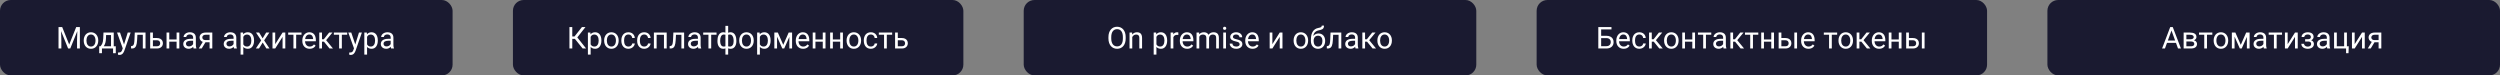
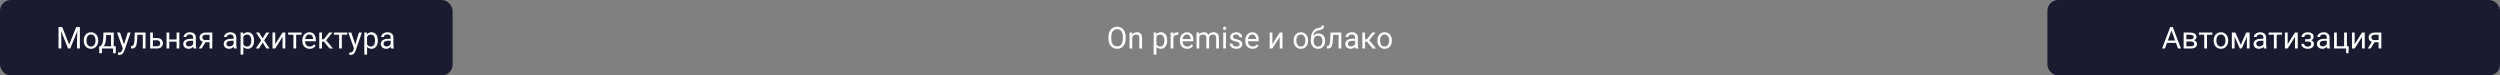
<svg xmlns="http://www.w3.org/2000/svg" width="1160" height="35" viewBox="0 0 1160 35" fill="none">
  <rect x="0" y="0" width="1160" height="35" fill="#808080" stroke="none" />
  <rect width="210" height="35" rx="5" fill="#1A1A30" />
  <path d="M27.572 12.547H28.851L32.111 20.661L35.365 12.547H36.65L32.603 22.5H31.605L27.572 12.547ZM27.155 12.547H28.283L28.468 18.617V22.5H27.155V12.547ZM35.933 12.547H37.06V22.5H35.748V18.617L35.933 12.547ZM38.852 18.884V18.727C38.852 18.193 38.929 17.699 39.084 17.243C39.239 16.783 39.462 16.384 39.754 16.047C40.046 15.705 40.399 15.441 40.813 15.254C41.228 15.062 41.693 14.967 42.208 14.967C42.727 14.967 43.195 15.062 43.609 15.254C44.029 15.441 44.384 15.705 44.676 16.047C44.972 16.384 45.198 16.783 45.352 17.243C45.508 17.699 45.585 18.193 45.585 18.727V18.884C45.585 19.417 45.508 19.912 45.352 20.367C45.198 20.823 44.972 21.222 44.676 21.564C44.384 21.901 44.031 22.165 43.616 22.356C43.206 22.543 42.741 22.637 42.222 22.637C41.702 22.637 41.235 22.543 40.82 22.356C40.406 22.165 40.05 21.901 39.754 21.564C39.462 21.222 39.239 20.823 39.084 20.367C38.929 19.912 38.852 19.417 38.852 18.884ZM40.116 18.727V18.884C40.116 19.253 40.16 19.602 40.246 19.93C40.333 20.253 40.463 20.54 40.636 20.791C40.813 21.042 41.035 21.24 41.299 21.386C41.563 21.527 41.871 21.598 42.222 21.598C42.568 21.598 42.871 21.527 43.131 21.386C43.395 21.24 43.614 21.042 43.787 20.791C43.96 20.54 44.09 20.253 44.177 19.93C44.268 19.602 44.313 19.253 44.313 18.884V18.727C44.313 18.362 44.268 18.018 44.177 17.694C44.09 17.366 43.958 17.077 43.78 16.826C43.607 16.571 43.388 16.37 43.124 16.225C42.864 16.079 42.559 16.006 42.208 16.006C41.862 16.006 41.556 16.079 41.292 16.225C41.032 16.37 40.813 16.571 40.636 16.826C40.463 17.077 40.333 17.366 40.246 17.694C40.16 18.018 40.116 18.362 40.116 18.727ZM48.012 15.104H49.276L49.167 17.872C49.14 18.574 49.06 19.18 48.928 19.69C48.796 20.201 48.627 20.636 48.422 20.996C48.217 21.352 47.987 21.65 47.731 21.892C47.481 22.133 47.221 22.336 46.952 22.5H46.323L46.357 21.468L46.617 21.461C46.768 21.283 46.913 21.101 47.055 20.914C47.196 20.723 47.326 20.497 47.444 20.237C47.563 19.973 47.661 19.652 47.738 19.273C47.82 18.891 47.873 18.424 47.895 17.872L48.012 15.104ZM48.326 15.104H52.776V22.5H51.512V16.273H48.326V15.104ZM46.036 21.461H53.727V24.681H52.462V22.5H47.301V24.681H46.029L46.036 21.461ZM57.206 21.734L59.264 15.104H60.617L57.65 23.642C57.582 23.824 57.491 24.02 57.377 24.23C57.268 24.444 57.126 24.646 56.953 24.838C56.78 25.029 56.57 25.184 56.324 25.303C56.083 25.426 55.793 25.487 55.456 25.487C55.356 25.487 55.228 25.474 55.073 25.446C54.918 25.419 54.809 25.396 54.745 25.378L54.738 24.352C54.775 24.357 54.832 24.362 54.909 24.366C54.991 24.375 55.048 24.38 55.08 24.38C55.367 24.38 55.611 24.341 55.812 24.264C56.012 24.191 56.181 24.065 56.317 23.888C56.459 23.715 56.579 23.475 56.68 23.17L57.206 21.734ZM55.695 15.104L57.616 20.846L57.944 22.179L57.035 22.644L54.315 15.104H55.695ZM66.414 15.104V16.149H62.839V15.104H66.414ZM67.528 15.104V22.5H66.264V15.104H67.528ZM62.531 15.104H63.803L63.611 18.672C63.579 19.223 63.527 19.711 63.454 20.135C63.386 20.554 63.29 20.914 63.167 21.215C63.048 21.516 62.898 21.762 62.716 21.953C62.538 22.14 62.324 22.279 62.073 22.37C61.823 22.457 61.533 22.5 61.205 22.5H60.809V21.386L61.082 21.365C61.278 21.352 61.444 21.306 61.581 21.229C61.722 21.151 61.841 21.037 61.937 20.887C62.032 20.732 62.11 20.534 62.169 20.292C62.233 20.05 62.281 19.763 62.312 19.431C62.349 19.098 62.376 18.711 62.395 18.269L62.531 15.104ZM70.605 17.646H72.826C73.423 17.646 73.927 17.751 74.337 17.961C74.747 18.166 75.057 18.451 75.267 18.815C75.481 19.175 75.588 19.586 75.588 20.046C75.588 20.388 75.529 20.709 75.41 21.01C75.292 21.306 75.114 21.566 74.877 21.789C74.644 22.012 74.355 22.188 74.009 22.315C73.667 22.439 73.273 22.5 72.826 22.5H69.682V15.104H70.946V21.461H72.826C73.191 21.461 73.482 21.395 73.701 21.263C73.92 21.131 74.077 20.96 74.173 20.75C74.269 20.54 74.316 20.322 74.316 20.094C74.316 19.87 74.269 19.652 74.173 19.438C74.077 19.223 73.92 19.046 73.701 18.904C73.482 18.759 73.191 18.686 72.826 18.686H70.605V17.646ZM82.185 18.31V19.335H78.274V18.31H82.185ZM78.541 15.104V22.5H77.276V15.104H78.541ZM83.21 15.104V22.5H81.939V15.104H83.21ZM89.608 21.235V17.428C89.608 17.136 89.549 16.883 89.431 16.669C89.317 16.45 89.144 16.282 88.911 16.163C88.679 16.045 88.392 15.985 88.05 15.985C87.731 15.985 87.451 16.04 87.209 16.149C86.972 16.259 86.785 16.402 86.648 16.58C86.516 16.758 86.45 16.949 86.45 17.154H85.186C85.186 16.89 85.254 16.628 85.391 16.368C85.527 16.108 85.723 15.874 85.978 15.664C86.238 15.45 86.548 15.281 86.908 15.158C87.273 15.031 87.678 14.967 88.125 14.967C88.663 14.967 89.137 15.058 89.547 15.24C89.962 15.422 90.285 15.698 90.518 16.067C90.755 16.432 90.873 16.89 90.873 17.441V20.887C90.873 21.133 90.894 21.395 90.935 21.673C90.98 21.951 91.046 22.19 91.133 22.391V22.5H89.814C89.75 22.354 89.7 22.16 89.663 21.919C89.627 21.673 89.608 21.445 89.608 21.235ZM89.827 18.016L89.841 18.904H88.562C88.203 18.904 87.881 18.934 87.599 18.993C87.316 19.048 87.079 19.132 86.888 19.246C86.696 19.36 86.55 19.504 86.45 19.677C86.35 19.845 86.3 20.044 86.3 20.271C86.3 20.504 86.352 20.716 86.457 20.907C86.562 21.099 86.719 21.251 86.929 21.365C87.143 21.475 87.405 21.529 87.715 21.529C88.102 21.529 88.444 21.447 88.74 21.283C89.037 21.119 89.271 20.919 89.444 20.682C89.622 20.445 89.718 20.215 89.731 19.991L90.272 20.6C90.24 20.791 90.153 21.003 90.012 21.235C89.87 21.468 89.681 21.691 89.444 21.905C89.212 22.115 88.934 22.29 88.61 22.432C88.291 22.568 87.931 22.637 87.53 22.637C87.029 22.637 86.589 22.539 86.211 22.343C85.837 22.147 85.546 21.885 85.336 21.557C85.131 21.224 85.028 20.852 85.028 20.442C85.028 20.046 85.106 19.697 85.261 19.396C85.416 19.091 85.639 18.838 85.931 18.638C86.222 18.433 86.573 18.278 86.983 18.173C87.394 18.068 87.852 18.016 88.357 18.016H89.827ZM94.359 18.973H95.727L93.587 22.5H92.22L94.359 18.973ZM95.419 15.104H98.509V22.5H97.244V16.129H95.419C95.059 16.129 94.765 16.19 94.537 16.314C94.309 16.432 94.143 16.587 94.038 16.778C93.933 16.97 93.881 17.168 93.881 17.373C93.881 17.574 93.929 17.767 94.024 17.954C94.12 18.136 94.27 18.287 94.476 18.405C94.681 18.524 94.945 18.583 95.269 18.583H97.586V19.622H95.269C94.845 19.622 94.469 19.565 94.141 19.451C93.812 19.337 93.534 19.18 93.307 18.98C93.079 18.774 92.906 18.535 92.787 18.262C92.669 17.984 92.609 17.683 92.609 17.359C92.609 17.036 92.671 16.737 92.794 16.464C92.921 16.19 93.104 15.951 93.341 15.746C93.582 15.541 93.876 15.384 94.223 15.274C94.574 15.161 94.972 15.104 95.419 15.104ZM108.38 21.235V17.428C108.38 17.136 108.321 16.883 108.202 16.669C108.088 16.45 107.915 16.282 107.683 16.163C107.45 16.045 107.163 15.985 106.821 15.985C106.502 15.985 106.222 16.04 105.98 16.149C105.743 16.259 105.557 16.402 105.42 16.58C105.288 16.758 105.222 16.949 105.222 17.154H103.957C103.957 16.89 104.025 16.628 104.162 16.368C104.299 16.108 104.495 15.874 104.75 15.664C105.01 15.45 105.32 15.281 105.68 15.158C106.044 15.031 106.45 14.967 106.896 14.967C107.434 14.967 107.908 15.058 108.318 15.24C108.733 15.422 109.057 15.698 109.289 16.067C109.526 16.432 109.645 16.89 109.645 17.441V20.887C109.645 21.133 109.665 21.395 109.706 21.673C109.752 21.951 109.818 22.19 109.904 22.391V22.5H108.585C108.521 22.354 108.471 22.16 108.435 21.919C108.398 21.673 108.38 21.445 108.38 21.235ZM108.599 18.016L108.612 18.904H107.334C106.974 18.904 106.653 18.934 106.37 18.993C106.088 19.048 105.851 19.132 105.659 19.246C105.468 19.36 105.322 19.504 105.222 19.677C105.121 19.845 105.071 20.044 105.071 20.271C105.071 20.504 105.124 20.716 105.229 20.907C105.333 21.099 105.491 21.251 105.7 21.365C105.914 21.475 106.176 21.529 106.486 21.529C106.874 21.529 107.215 21.447 107.512 21.283C107.808 21.119 108.043 20.919 108.216 20.682C108.394 20.445 108.489 20.215 108.503 19.991L109.043 20.6C109.011 20.791 108.924 21.003 108.783 21.235C108.642 21.468 108.453 21.691 108.216 21.905C107.983 22.115 107.705 22.29 107.382 22.432C107.063 22.568 106.703 22.637 106.302 22.637C105.8 22.637 105.361 22.539 104.982 22.343C104.609 22.147 104.317 21.885 104.107 21.557C103.902 21.224 103.8 20.852 103.8 20.442C103.8 20.046 103.877 19.697 104.032 19.396C104.187 19.091 104.41 18.838 104.702 18.638C104.994 18.433 105.345 18.278 105.755 18.173C106.165 18.068 106.623 18.016 107.129 18.016H108.599ZM112.898 16.525V25.344H111.627V15.104H112.789L112.898 16.525ZM117.882 18.74V18.884C117.882 19.422 117.818 19.921 117.69 20.381C117.563 20.837 117.376 21.233 117.13 21.57C116.888 21.908 116.59 22.17 116.234 22.356C115.879 22.543 115.471 22.637 115.011 22.637C114.541 22.637 114.127 22.559 113.767 22.404C113.407 22.249 113.101 22.024 112.851 21.727C112.6 21.431 112.399 21.076 112.249 20.661C112.103 20.246 112.003 19.779 111.948 19.26V18.494C112.003 17.947 112.105 17.457 112.256 17.024C112.406 16.591 112.604 16.222 112.851 15.917C113.101 15.607 113.404 15.372 113.76 15.213C114.115 15.049 114.525 14.967 114.99 14.967C115.455 14.967 115.868 15.058 116.228 15.24C116.588 15.418 116.891 15.673 117.137 16.006C117.383 16.338 117.567 16.737 117.69 17.202C117.818 17.662 117.882 18.175 117.882 18.74ZM116.61 18.884V18.74C116.61 18.371 116.572 18.025 116.494 17.701C116.417 17.373 116.296 17.086 116.132 16.84C115.972 16.589 115.767 16.393 115.517 16.252C115.266 16.106 114.967 16.033 114.621 16.033C114.302 16.033 114.024 16.088 113.787 16.197C113.555 16.307 113.356 16.455 113.192 16.642C113.028 16.824 112.894 17.034 112.789 17.27C112.689 17.503 112.614 17.744 112.563 17.995V19.766C112.655 20.085 112.782 20.385 112.946 20.668C113.11 20.946 113.329 21.172 113.603 21.345C113.876 21.513 114.22 21.598 114.635 21.598C114.977 21.598 115.271 21.527 115.517 21.386C115.767 21.24 115.972 21.042 116.132 20.791C116.296 20.54 116.417 20.253 116.494 19.93C116.572 19.602 116.61 19.253 116.61 18.884ZM120.24 15.104L121.86 17.797L123.501 15.104H124.984L122.564 18.754L125.06 22.5H123.597L121.888 19.725L120.179 22.5H118.709L121.197 18.754L118.784 15.104H120.24ZM127.698 20.497L131.109 15.104H132.381V22.5H131.109V17.106L127.698 22.5H126.44V15.104H127.698V20.497ZM137.426 15.104V22.5H136.154V15.104H137.426ZM139.907 15.104V16.129H133.721V15.104H139.907ZM143.674 22.637C143.159 22.637 142.692 22.55 142.272 22.377C141.858 22.199 141.5 21.951 141.199 21.632C140.903 21.313 140.675 20.935 140.516 20.497C140.356 20.06 140.276 19.581 140.276 19.061V18.774C140.276 18.173 140.365 17.637 140.543 17.168C140.721 16.694 140.962 16.293 141.268 15.965C141.573 15.637 141.919 15.388 142.307 15.22C142.694 15.051 143.095 14.967 143.51 14.967C144.038 14.967 144.494 15.058 144.877 15.24C145.264 15.422 145.581 15.678 145.827 16.006C146.073 16.329 146.256 16.712 146.374 17.154C146.493 17.592 146.552 18.07 146.552 18.59V19.157H141.028V18.125H145.287V18.029C145.269 17.701 145.201 17.382 145.082 17.072C144.968 16.762 144.786 16.507 144.535 16.307C144.285 16.106 143.943 16.006 143.51 16.006C143.223 16.006 142.958 16.067 142.717 16.19C142.475 16.309 142.268 16.487 142.095 16.724C141.922 16.961 141.787 17.25 141.691 17.592C141.596 17.934 141.548 18.328 141.548 18.774V19.061C141.548 19.412 141.596 19.743 141.691 20.053C141.792 20.358 141.935 20.627 142.122 20.859C142.313 21.092 142.544 21.274 142.812 21.406C143.086 21.538 143.396 21.605 143.742 21.605C144.189 21.605 144.567 21.513 144.877 21.331C145.187 21.149 145.458 20.905 145.69 20.6L146.456 21.208C146.297 21.45 146.094 21.68 145.848 21.898C145.602 22.117 145.299 22.295 144.938 22.432C144.583 22.568 144.161 22.637 143.674 22.637ZM149.402 15.104V22.5H148.138V15.104H149.402ZM154.256 15.104L150.749 19.342H148.979L148.787 18.234H150.236L152.718 15.104H154.256ZM152.896 22.5L150.175 19.15L150.988 18.234L154.502 22.5H152.896ZM158.617 15.104V22.5H157.346V15.104H158.617ZM161.099 15.104V16.129H154.912V15.104H161.099ZM164.503 21.734L166.561 15.104H167.914L164.947 23.642C164.879 23.824 164.788 24.02 164.674 24.23C164.564 24.444 164.423 24.646 164.25 24.838C164.077 25.029 163.867 25.184 163.621 25.303C163.38 25.426 163.09 25.487 162.753 25.487C162.653 25.487 162.525 25.474 162.37 25.446C162.215 25.419 162.106 25.396 162.042 25.378L162.035 24.352C162.072 24.357 162.129 24.362 162.206 24.366C162.288 24.375 162.345 24.38 162.377 24.38C162.664 24.38 162.908 24.341 163.108 24.264C163.309 24.191 163.478 24.065 163.614 23.888C163.756 23.715 163.876 23.475 163.977 23.17L164.503 21.734ZM162.992 15.104L164.913 20.846L165.241 22.179L164.332 22.644L161.611 15.104H162.992ZM170.32 16.525V25.344H169.049V15.104H170.211L170.32 16.525ZM175.304 18.74V18.884C175.304 19.422 175.24 19.921 175.112 20.381C174.985 20.837 174.798 21.233 174.552 21.57C174.31 21.908 174.012 22.17 173.656 22.356C173.301 22.543 172.893 22.637 172.433 22.637C171.963 22.637 171.549 22.559 171.188 22.404C170.828 22.249 170.523 22.024 170.272 21.727C170.022 21.431 169.821 21.076 169.671 20.661C169.525 20.246 169.425 19.779 169.37 19.26V18.494C169.425 17.947 169.527 17.457 169.678 17.024C169.828 16.591 170.026 16.222 170.272 15.917C170.523 15.607 170.826 15.372 171.182 15.213C171.537 15.049 171.947 14.967 172.412 14.967C172.877 14.967 173.289 15.058 173.649 15.24C174.009 15.418 174.312 15.673 174.559 16.006C174.805 16.338 174.989 16.737 175.112 17.202C175.24 17.662 175.304 18.175 175.304 18.74ZM174.032 18.884V18.74C174.032 18.371 173.993 18.025 173.916 17.701C173.839 17.373 173.718 17.086 173.554 16.84C173.394 16.589 173.189 16.393 172.938 16.252C172.688 16.106 172.389 16.033 172.043 16.033C171.724 16.033 171.446 16.088 171.209 16.197C170.977 16.307 170.778 16.455 170.614 16.642C170.45 16.824 170.316 17.034 170.211 17.27C170.111 17.503 170.035 17.744 169.985 17.995V19.766C170.076 20.085 170.204 20.385 170.368 20.668C170.532 20.946 170.751 21.172 171.024 21.345C171.298 21.513 171.642 21.598 172.057 21.598C172.398 21.598 172.692 21.527 172.938 21.386C173.189 21.24 173.394 21.042 173.554 20.791C173.718 20.54 173.839 20.253 173.916 19.93C173.993 19.602 174.032 19.253 174.032 18.884ZM181.278 21.235V17.428C181.278 17.136 181.219 16.883 181.101 16.669C180.987 16.45 180.813 16.282 180.581 16.163C180.349 16.045 180.062 15.985 179.72 15.985C179.401 15.985 179.12 16.04 178.879 16.149C178.642 16.259 178.455 16.402 178.318 16.58C178.186 16.758 178.12 16.949 178.12 17.154H176.855C176.855 16.89 176.924 16.628 177.061 16.368C177.197 16.108 177.393 15.874 177.648 15.664C177.908 15.45 178.218 15.281 178.578 15.158C178.943 15.031 179.348 14.967 179.795 14.967C180.333 14.967 180.807 15.058 181.217 15.24C181.632 15.422 181.955 15.698 182.188 16.067C182.424 16.432 182.543 16.89 182.543 17.441V20.887C182.543 21.133 182.563 21.395 182.604 21.673C182.65 21.951 182.716 22.19 182.803 22.391V22.5H181.483C181.42 22.354 181.369 22.16 181.333 21.919C181.297 21.673 181.278 21.445 181.278 21.235ZM181.497 18.016L181.511 18.904H180.232C179.872 18.904 179.551 18.934 179.269 18.993C178.986 19.048 178.749 19.132 178.558 19.246C178.366 19.36 178.22 19.504 178.12 19.677C178.02 19.845 177.97 20.044 177.97 20.271C177.97 20.504 178.022 20.716 178.127 20.907C178.232 21.099 178.389 21.251 178.599 21.365C178.813 21.475 179.075 21.529 179.385 21.529C179.772 21.529 180.114 21.447 180.41 21.283C180.706 21.119 180.941 20.919 181.114 20.682C181.292 20.445 181.388 20.215 181.401 19.991L181.941 20.6C181.91 20.791 181.823 21.003 181.682 21.235C181.54 21.468 181.351 21.691 181.114 21.905C180.882 22.115 180.604 22.29 180.28 22.432C179.961 22.568 179.601 22.637 179.2 22.637C178.699 22.637 178.259 22.539 177.881 22.343C177.507 22.147 177.215 21.885 177.006 21.557C176.801 21.224 176.698 20.852 176.698 20.442C176.698 20.046 176.776 19.697 176.931 19.396C177.086 19.091 177.309 18.838 177.601 18.638C177.892 18.433 178.243 18.278 178.653 18.173C179.063 18.068 179.521 18.016 180.027 18.016H181.497Z" fill="white" />
-   <rect x="238" width="209" height="35" rx="5" fill="#1A1A30" />
-   <path d="M265.536 12.547V22.5H264.217V12.547H265.536ZM271.668 12.547L267.348 18.023H265.01L264.805 16.929H266.562L270.034 12.547H271.668ZM270.342 22.5L266.603 17.852L267.341 16.696L271.955 22.5H270.342ZM274.061 16.525V25.344H272.789V15.104H273.951L274.061 16.525ZM279.044 18.74V18.884C279.044 19.422 278.98 19.921 278.853 20.381C278.725 20.837 278.538 21.233 278.292 21.57C278.05 21.908 277.752 22.17 277.396 22.356C277.041 22.543 276.633 22.637 276.173 22.637C275.703 22.637 275.289 22.559 274.929 22.404C274.569 22.249 274.263 22.024 274.013 21.727C273.762 21.431 273.562 21.076 273.411 20.661C273.265 20.246 273.165 19.779 273.11 19.26V18.494C273.165 17.947 273.268 17.457 273.418 17.024C273.568 16.591 273.767 16.222 274.013 15.917C274.263 15.607 274.566 15.372 274.922 15.213C275.277 15.049 275.688 14.967 276.152 14.967C276.617 14.967 277.03 15.058 277.39 15.24C277.75 15.418 278.053 15.673 278.299 16.006C278.545 16.338 278.729 16.737 278.853 17.202C278.98 17.662 279.044 18.175 279.044 18.74ZM277.772 18.884V18.74C277.772 18.371 277.734 18.025 277.656 17.701C277.579 17.373 277.458 17.086 277.294 16.84C277.134 16.589 276.929 16.393 276.679 16.252C276.428 16.106 276.13 16.033 275.783 16.033C275.464 16.033 275.186 16.088 274.949 16.197C274.717 16.307 274.519 16.455 274.354 16.642C274.19 16.824 274.056 17.034 273.951 17.27C273.851 17.503 273.776 17.744 273.726 17.995V19.766C273.817 20.085 273.944 20.385 274.108 20.668C274.272 20.946 274.491 21.172 274.765 21.345C275.038 21.513 275.382 21.598 275.797 21.598C276.139 21.598 276.433 21.527 276.679 21.386C276.929 21.24 277.134 21.042 277.294 20.791C277.458 20.54 277.579 20.253 277.656 19.93C277.734 19.602 277.772 19.253 277.772 18.884ZM280.322 18.884V18.727C280.322 18.193 280.4 17.699 280.555 17.243C280.71 16.783 280.933 16.384 281.225 16.047C281.516 15.705 281.869 15.441 282.284 15.254C282.699 15.062 283.164 14.967 283.679 14.967C284.198 14.967 284.665 15.062 285.08 15.254C285.499 15.441 285.855 15.705 286.146 16.047C286.443 16.384 286.668 16.783 286.823 17.243C286.978 17.699 287.056 18.193 287.056 18.727V18.884C287.056 19.417 286.978 19.912 286.823 20.367C286.668 20.823 286.443 21.222 286.146 21.564C285.855 21.901 285.502 22.165 285.087 22.356C284.677 22.543 284.212 22.637 283.692 22.637C283.173 22.637 282.706 22.543 282.291 22.356C281.876 22.165 281.521 21.901 281.225 21.564C280.933 21.222 280.71 20.823 280.555 20.367C280.4 19.912 280.322 19.417 280.322 18.884ZM281.587 18.727V18.884C281.587 19.253 281.63 19.602 281.717 19.93C281.803 20.253 281.933 20.54 282.106 20.791C282.284 21.042 282.505 21.24 282.77 21.386C283.034 21.527 283.341 21.598 283.692 21.598C284.039 21.598 284.342 21.527 284.602 21.386C284.866 21.24 285.085 21.042 285.258 20.791C285.431 20.54 285.561 20.253 285.647 19.93C285.739 19.602 285.784 19.253 285.784 18.884V18.727C285.784 18.362 285.739 18.018 285.647 17.694C285.561 17.366 285.429 17.077 285.251 16.826C285.078 16.571 284.859 16.37 284.595 16.225C284.335 16.079 284.03 16.006 283.679 16.006C283.332 16.006 283.027 16.079 282.763 16.225C282.503 16.37 282.284 16.571 282.106 16.826C281.933 17.077 281.803 17.366 281.717 17.694C281.63 18.018 281.587 18.362 281.587 18.727ZM291.602 21.598C291.902 21.598 292.18 21.536 292.436 21.413C292.691 21.29 292.9 21.121 293.064 20.907C293.229 20.689 293.322 20.44 293.345 20.162H294.548C294.525 20.6 294.377 21.008 294.104 21.386C293.835 21.759 293.481 22.062 293.044 22.295C292.606 22.523 292.126 22.637 291.602 22.637C291.046 22.637 290.56 22.539 290.146 22.343C289.735 22.147 289.394 21.878 289.12 21.536C288.851 21.194 288.648 20.802 288.512 20.36C288.38 19.914 288.313 19.442 288.313 18.945V18.658C288.313 18.162 288.38 17.692 288.512 17.25C288.648 16.803 288.851 16.409 289.12 16.067C289.394 15.726 289.735 15.457 290.146 15.261C290.56 15.065 291.046 14.967 291.602 14.967C292.18 14.967 292.686 15.085 293.119 15.322C293.552 15.555 293.892 15.874 294.138 16.279C294.388 16.68 294.525 17.136 294.548 17.646H293.345C293.322 17.341 293.235 17.065 293.085 16.819C292.939 16.573 292.739 16.377 292.483 16.231C292.233 16.081 291.939 16.006 291.602 16.006C291.214 16.006 290.888 16.083 290.624 16.238C290.364 16.389 290.157 16.594 290.002 16.854C289.852 17.109 289.742 17.394 289.674 17.708C289.61 18.018 289.578 18.335 289.578 18.658V18.945C289.578 19.269 289.61 19.588 289.674 19.902C289.738 20.217 289.845 20.502 289.995 20.757C290.15 21.012 290.357 21.217 290.617 21.372C290.882 21.523 291.21 21.598 291.602 21.598ZM298.93 21.598C299.23 21.598 299.508 21.536 299.764 21.413C300.019 21.29 300.229 21.121 300.393 20.907C300.557 20.689 300.65 20.44 300.673 20.162H301.876C301.853 20.6 301.705 21.008 301.432 21.386C301.163 21.759 300.81 22.062 300.372 22.295C299.935 22.523 299.454 22.637 298.93 22.637C298.374 22.637 297.888 22.539 297.474 22.343C297.063 22.147 296.722 21.878 296.448 21.536C296.179 21.194 295.977 20.802 295.84 20.36C295.708 19.914 295.642 19.442 295.642 18.945V18.658C295.642 18.162 295.708 17.692 295.84 17.25C295.977 16.803 296.179 16.409 296.448 16.067C296.722 15.726 297.063 15.457 297.474 15.261C297.888 15.065 298.374 14.967 298.93 14.967C299.508 14.967 300.014 15.085 300.447 15.322C300.88 15.555 301.22 15.874 301.466 16.279C301.716 16.68 301.853 17.136 301.876 17.646H300.673C300.65 17.341 300.563 17.065 300.413 16.819C300.267 16.573 300.067 16.377 299.812 16.231C299.561 16.081 299.267 16.006 298.93 16.006C298.542 16.006 298.216 16.083 297.952 16.238C297.692 16.389 297.485 16.594 297.33 16.854C297.18 17.109 297.07 17.394 297.002 17.708C296.938 18.018 296.906 18.335 296.906 18.658V18.945C296.906 19.269 296.938 19.588 297.002 19.902C297.066 20.217 297.173 20.502 297.323 20.757C297.478 21.012 297.686 21.217 297.945 21.372C298.21 21.523 298.538 21.598 298.93 21.598ZM308.227 15.104V16.149H304.487V15.104H308.227ZM304.672 15.104V22.5H303.407V15.104H304.672ZM309.348 15.104V22.5H308.076V15.104H309.348ZM316.32 15.104V16.149H312.745V15.104H316.32ZM317.435 15.104V22.5H316.17V15.104H317.435ZM312.438 15.104H313.709L313.518 18.672C313.486 19.223 313.433 19.711 313.36 20.135C313.292 20.554 313.196 20.914 313.073 21.215C312.955 21.516 312.804 21.762 312.622 21.953C312.444 22.14 312.23 22.279 311.979 22.37C311.729 22.457 311.439 22.5 311.111 22.5H310.715V21.386L310.988 21.365C311.184 21.352 311.351 21.306 311.487 21.229C311.629 21.151 311.747 21.037 311.843 20.887C311.938 20.732 312.016 20.534 312.075 20.292C312.139 20.05 312.187 19.763 312.219 19.431C312.255 19.098 312.283 18.711 312.301 18.269L312.438 15.104ZM323.833 21.235V17.428C323.833 17.136 323.774 16.883 323.655 16.669C323.541 16.45 323.368 16.282 323.136 16.163C322.903 16.045 322.616 15.985 322.274 15.985C321.955 15.985 321.675 16.04 321.434 16.149C321.197 16.259 321.01 16.402 320.873 16.58C320.741 16.758 320.675 16.949 320.675 17.154H319.41C319.41 16.89 319.479 16.628 319.615 16.368C319.752 16.108 319.948 15.874 320.203 15.664C320.463 15.45 320.773 15.281 321.133 15.158C321.497 15.031 321.903 14.967 322.35 14.967C322.887 14.967 323.361 15.058 323.771 15.24C324.186 15.422 324.51 15.698 324.742 16.067C324.979 16.432 325.098 16.89 325.098 17.441V20.887C325.098 21.133 325.118 21.395 325.159 21.673C325.205 21.951 325.271 22.19 325.357 22.391V22.5H324.038C323.974 22.354 323.924 22.16 323.888 21.919C323.851 21.673 323.833 21.445 323.833 21.235ZM324.052 18.016L324.065 18.904H322.787C322.427 18.904 322.106 18.934 321.823 18.993C321.541 19.048 321.304 19.132 321.112 19.246C320.921 19.36 320.775 19.504 320.675 19.677C320.575 19.845 320.524 20.044 320.524 20.271C320.524 20.504 320.577 20.716 320.682 20.907C320.786 21.099 320.944 21.251 321.153 21.365C321.368 21.475 321.63 21.529 321.939 21.529C322.327 21.529 322.669 21.447 322.965 21.283C323.261 21.119 323.496 20.919 323.669 20.682C323.847 20.445 323.942 20.215 323.956 19.991L324.496 20.6C324.464 20.791 324.378 21.003 324.236 21.235C324.095 21.468 323.906 21.691 323.669 21.905C323.437 22.115 323.159 22.29 322.835 22.432C322.516 22.568 322.156 22.637 321.755 22.637C321.254 22.637 320.814 22.539 320.436 22.343C320.062 22.147 319.77 21.885 319.561 21.557C319.355 21.224 319.253 20.852 319.253 20.442C319.253 20.046 319.33 19.697 319.485 19.396C319.64 19.091 319.864 18.838 320.155 18.638C320.447 18.433 320.798 18.278 321.208 18.173C321.618 18.068 322.076 18.016 322.582 18.016H324.052ZM329.992 15.104V22.5H328.721V15.104H329.992ZM332.474 15.104V16.129H326.287V15.104H332.474ZM341.675 18.932V19.075C341.675 19.595 341.618 20.073 341.504 20.511C341.39 20.944 341.219 21.32 340.991 21.639C340.768 21.958 340.49 22.206 340.157 22.384C339.825 22.557 339.439 22.644 339.002 22.644C338.642 22.644 338.325 22.596 338.052 22.5C337.778 22.4 337.546 22.256 337.354 22.069C337.168 21.883 337.017 21.659 336.903 21.399C336.794 21.135 336.719 20.839 336.678 20.511V17.23C336.719 16.879 336.794 16.564 336.903 16.286C337.017 16.008 337.168 15.771 337.354 15.575C337.546 15.379 337.776 15.229 338.045 15.124C338.314 15.019 338.628 14.967 338.988 14.967C339.344 14.967 339.663 15.031 339.945 15.158C340.232 15.281 340.483 15.459 340.697 15.691C340.916 15.924 341.096 16.204 341.237 16.532C341.383 16.856 341.493 17.22 341.565 17.626C341.638 18.032 341.675 18.467 341.675 18.932ZM340.41 19.075V18.932C340.41 18.613 340.387 18.31 340.342 18.023C340.301 17.731 340.235 17.464 340.144 17.223C340.057 16.977 339.943 16.762 339.802 16.58C339.66 16.398 339.49 16.256 339.289 16.156C339.093 16.056 338.868 16.006 338.612 16.006C338.339 16.006 338.111 16.04 337.929 16.108C337.751 16.177 337.612 16.268 337.512 16.382C337.411 16.491 337.339 16.607 337.293 16.73V21.017C337.348 21.117 337.427 21.213 337.532 21.304C337.637 21.39 337.778 21.463 337.956 21.523C338.134 21.577 338.357 21.605 338.626 21.605C338.945 21.605 339.216 21.541 339.439 21.413C339.667 21.281 339.852 21.099 339.993 20.866C340.139 20.634 340.244 20.365 340.308 20.06C340.376 19.754 340.41 19.426 340.41 19.075ZM332.891 19.075V18.932C332.891 18.467 332.927 18.032 333 17.626C333.073 17.22 333.182 16.856 333.328 16.532C333.474 16.204 333.654 15.924 333.868 15.691C334.087 15.459 334.338 15.281 334.62 15.158C334.907 15.031 335.229 14.967 335.584 14.967C335.935 14.967 336.24 15.019 336.5 15.124C336.764 15.229 336.988 15.379 337.17 15.575C337.352 15.771 337.498 16.008 337.607 16.286C337.717 16.564 337.794 16.879 337.84 17.23V20.381C337.799 20.727 337.724 21.039 337.614 21.317C337.505 21.595 337.359 21.835 337.177 22.035C336.994 22.231 336.769 22.381 336.5 22.486C336.236 22.591 335.926 22.644 335.57 22.644C335.133 22.644 334.748 22.557 334.415 22.384C334.082 22.206 333.802 21.958 333.574 21.639C333.351 21.32 333.18 20.944 333.062 20.511C332.948 20.073 332.891 19.595 332.891 19.075ZM334.162 18.932V19.075C334.162 19.426 334.192 19.754 334.251 20.06C334.315 20.365 334.413 20.634 334.545 20.866C334.682 21.099 334.859 21.281 335.078 21.413C335.297 21.541 335.566 21.605 335.885 21.605C336.158 21.605 336.384 21.57 336.562 21.502C336.739 21.434 336.881 21.345 336.985 21.235C337.09 21.126 337.17 21.012 337.225 20.894V16.73C337.179 16.607 337.104 16.491 336.999 16.382C336.899 16.268 336.76 16.177 336.582 16.108C336.404 16.04 336.176 16.006 335.898 16.006C335.579 16.006 335.308 16.083 335.085 16.238C334.862 16.393 334.682 16.605 334.545 16.874C334.413 17.143 334.315 17.455 334.251 17.811C334.192 18.162 334.162 18.535 334.162 18.932ZM336.596 25.344V12H337.867V25.344H336.596ZM342.994 18.884V18.727C342.994 18.193 343.072 17.699 343.227 17.243C343.382 16.783 343.605 16.384 343.896 16.047C344.188 15.705 344.541 15.441 344.956 15.254C345.371 15.062 345.836 14.967 346.351 14.967C346.87 14.967 347.337 15.062 347.752 15.254C348.171 15.441 348.527 15.705 348.818 16.047C349.115 16.384 349.34 16.783 349.495 17.243C349.65 17.699 349.728 18.193 349.728 18.727V18.884C349.728 19.417 349.65 19.912 349.495 20.367C349.34 20.823 349.115 21.222 348.818 21.564C348.527 21.901 348.174 22.165 347.759 22.356C347.349 22.543 346.884 22.637 346.364 22.637C345.845 22.637 345.378 22.543 344.963 22.356C344.548 22.165 344.193 21.901 343.896 21.564C343.605 21.222 343.382 20.823 343.227 20.367C343.072 19.912 342.994 19.417 342.994 18.884ZM344.259 18.727V18.884C344.259 19.253 344.302 19.602 344.389 19.93C344.475 20.253 344.605 20.54 344.778 20.791C344.956 21.042 345.177 21.24 345.441 21.386C345.706 21.527 346.013 21.598 346.364 21.598C346.711 21.598 347.014 21.527 347.273 21.386C347.538 21.24 347.757 21.042 347.93 20.791C348.103 20.54 348.233 20.253 348.319 19.93C348.41 19.602 348.456 19.253 348.456 18.884V18.727C348.456 18.362 348.41 18.018 348.319 17.694C348.233 17.366 348.101 17.077 347.923 16.826C347.75 16.571 347.531 16.37 347.267 16.225C347.007 16.079 346.701 16.006 346.351 16.006C346.004 16.006 345.699 16.079 345.435 16.225C345.175 16.37 344.956 16.571 344.778 16.826C344.605 17.077 344.475 17.366 344.389 17.694C344.302 18.018 344.259 18.362 344.259 18.727ZM352.578 16.525V25.344H351.307V15.104H352.469L352.578 16.525ZM357.562 18.74V18.884C357.562 19.422 357.498 19.921 357.37 20.381C357.243 20.837 357.056 21.233 356.81 21.57C356.568 21.908 356.27 22.17 355.914 22.356C355.559 22.543 355.151 22.637 354.69 22.637C354.221 22.637 353.806 22.559 353.446 22.404C353.086 22.249 352.781 22.024 352.53 21.727C352.28 21.431 352.079 21.076 351.929 20.661C351.783 20.246 351.683 19.779 351.628 19.26V18.494C351.683 17.947 351.785 17.457 351.936 17.024C352.086 16.591 352.284 16.222 352.53 15.917C352.781 15.607 353.084 15.372 353.439 15.213C353.795 15.049 354.205 14.967 354.67 14.967C355.135 14.967 355.547 15.058 355.907 15.24C356.267 15.418 356.57 15.673 356.816 16.006C357.062 16.338 357.247 16.737 357.37 17.202C357.498 17.662 357.562 18.175 357.562 18.74ZM356.29 18.884V18.74C356.29 18.371 356.251 18.025 356.174 17.701C356.096 17.373 355.976 17.086 355.812 16.84C355.652 16.589 355.447 16.393 355.196 16.252C354.946 16.106 354.647 16.033 354.301 16.033C353.982 16.033 353.704 16.088 353.467 16.197C353.234 16.307 353.036 16.455 352.872 16.642C352.708 16.824 352.574 17.034 352.469 17.27C352.368 17.503 352.293 17.744 352.243 17.995V19.766C352.334 20.085 352.462 20.385 352.626 20.668C352.79 20.946 353.009 21.172 353.282 21.345C353.556 21.513 353.9 21.598 354.314 21.598C354.656 21.598 354.95 21.527 355.196 21.386C355.447 21.24 355.652 21.042 355.812 20.791C355.976 20.54 356.096 20.253 356.174 19.93C356.251 19.602 356.29 19.253 356.29 18.884ZM363.427 20.818L365.942 15.104H367.159L363.864 22.5H362.989L359.708 15.104H360.925L363.427 20.818ZM360.556 15.104V22.5H359.291V15.104H360.556ZM366.257 22.5V15.104H367.528V22.5H366.257ZM372.635 22.637C372.12 22.637 371.653 22.55 371.233 22.377C370.819 22.199 370.461 21.951 370.16 21.632C369.864 21.313 369.636 20.935 369.477 20.497C369.317 20.06 369.237 19.581 369.237 19.061V18.774C369.237 18.173 369.326 17.637 369.504 17.168C369.682 16.694 369.923 16.293 370.229 15.965C370.534 15.637 370.88 15.388 371.268 15.22C371.655 15.051 372.056 14.967 372.471 14.967C372.999 14.967 373.455 15.058 373.838 15.24C374.225 15.422 374.542 15.678 374.788 16.006C375.034 16.329 375.216 16.712 375.335 17.154C375.453 17.592 375.513 18.07 375.513 18.59V19.157H369.989V18.125H374.248V18.029C374.23 17.701 374.161 17.382 374.043 17.072C373.929 16.762 373.747 16.507 373.496 16.307C373.245 16.106 372.904 16.006 372.471 16.006C372.184 16.006 371.919 16.067 371.678 16.19C371.436 16.309 371.229 16.487 371.056 16.724C370.882 16.961 370.748 17.25 370.652 17.592C370.557 17.934 370.509 18.328 370.509 18.774V19.061C370.509 19.412 370.557 19.743 370.652 20.053C370.753 20.358 370.896 20.627 371.083 20.859C371.274 21.092 371.505 21.274 371.773 21.406C372.047 21.538 372.357 21.605 372.703 21.605C373.15 21.605 373.528 21.513 373.838 21.331C374.148 21.149 374.419 20.905 374.651 20.6L375.417 21.208C375.257 21.45 375.055 21.68 374.809 21.898C374.562 22.117 374.259 22.295 373.899 22.432C373.544 22.568 373.122 22.637 372.635 22.637ZM382.007 18.31V19.335H378.097V18.31H382.007ZM378.363 15.104V22.5H377.099V15.104H378.363ZM383.032 15.104V22.5H381.761V15.104H383.032ZM390.087 18.31V19.335H386.177V18.31H390.087ZM386.443 15.104V22.5H385.179V15.104H386.443ZM391.112 15.104V22.5H389.841V15.104H391.112ZM392.814 18.884V18.727C392.814 18.193 392.892 17.699 393.047 17.243C393.202 16.783 393.425 16.384 393.717 16.047C394.008 15.705 394.362 15.441 394.776 15.254C395.191 15.062 395.656 14.967 396.171 14.967C396.69 14.967 397.158 15.062 397.572 15.254C397.992 15.441 398.347 15.705 398.639 16.047C398.935 16.384 399.16 16.783 399.315 17.243C399.47 17.699 399.548 18.193 399.548 18.727V18.884C399.548 19.417 399.47 19.912 399.315 20.367C399.16 20.823 398.935 21.222 398.639 21.564C398.347 21.901 397.994 22.165 397.579 22.356C397.169 22.543 396.704 22.637 396.185 22.637C395.665 22.637 395.198 22.543 394.783 22.356C394.368 22.165 394.013 21.901 393.717 21.564C393.425 21.222 393.202 20.823 393.047 20.367C392.892 19.912 392.814 19.417 392.814 18.884ZM394.079 18.727V18.884C394.079 19.253 394.122 19.602 394.209 19.93C394.296 20.253 394.425 20.54 394.599 20.791C394.776 21.042 394.997 21.24 395.262 21.386C395.526 21.527 395.834 21.598 396.185 21.598C396.531 21.598 396.834 21.527 397.094 21.386C397.358 21.24 397.577 21.042 397.75 20.791C397.923 20.54 398.053 20.253 398.14 19.93C398.231 19.602 398.276 19.253 398.276 18.884V18.727C398.276 18.362 398.231 18.018 398.14 17.694C398.053 17.366 397.921 17.077 397.743 16.826C397.57 16.571 397.351 16.37 397.087 16.225C396.827 16.079 396.522 16.006 396.171 16.006C395.825 16.006 395.519 16.079 395.255 16.225C394.995 16.37 394.776 16.571 394.599 16.826C394.425 17.077 394.296 17.366 394.209 17.694C394.122 18.018 394.079 18.362 394.079 18.727ZM404.094 21.598C404.395 21.598 404.673 21.536 404.928 21.413C405.183 21.29 405.393 21.121 405.557 20.907C405.721 20.689 405.814 20.44 405.837 20.162H407.04C407.017 20.6 406.869 21.008 406.596 21.386C406.327 21.759 405.974 22.062 405.536 22.295C405.099 22.523 404.618 22.637 404.094 22.637C403.538 22.637 403.052 22.539 402.638 22.343C402.228 22.147 401.886 21.878 401.612 21.536C401.343 21.194 401.141 20.802 401.004 20.36C400.872 19.914 400.806 19.442 400.806 18.945V18.658C400.806 18.162 400.872 17.692 401.004 17.25C401.141 16.803 401.343 16.409 401.612 16.067C401.886 15.726 402.228 15.457 402.638 15.261C403.052 15.065 403.538 14.967 404.094 14.967C404.673 14.967 405.178 15.085 405.611 15.322C406.044 15.555 406.384 15.874 406.63 16.279C406.881 16.68 407.017 17.136 407.04 17.646H405.837C405.814 17.341 405.728 17.065 405.577 16.819C405.431 16.573 405.231 16.377 404.976 16.231C404.725 16.081 404.431 16.006 404.094 16.006C403.706 16.006 403.381 16.083 403.116 16.238C402.856 16.389 402.649 16.594 402.494 16.854C402.344 17.109 402.234 17.394 402.166 17.708C402.102 18.018 402.07 18.335 402.07 18.658V18.945C402.07 19.269 402.102 19.588 402.166 19.902C402.23 20.217 402.337 20.502 402.487 20.757C402.642 21.012 402.85 21.217 403.109 21.372C403.374 21.523 403.702 21.598 404.094 21.598ZM411.477 15.104V22.5H410.205V15.104H411.477ZM413.958 15.104V16.129H407.771V15.104H413.958ZM416.241 17.646H418.463C419.06 17.646 419.563 17.751 419.974 17.961C420.384 18.166 420.694 18.451 420.903 18.815C421.118 19.175 421.225 19.586 421.225 20.046C421.225 20.388 421.165 20.709 421.047 21.01C420.928 21.306 420.751 21.566 420.514 21.789C420.281 22.012 419.992 22.188 419.646 22.315C419.304 22.439 418.91 22.5 418.463 22.5H415.318V15.104H416.583V21.461H418.463C418.827 21.461 419.119 21.395 419.338 21.263C419.557 21.131 419.714 20.96 419.81 20.75C419.905 20.54 419.953 20.322 419.953 20.094C419.953 19.87 419.905 19.652 419.81 19.438C419.714 19.223 419.557 19.046 419.338 18.904C419.119 18.759 418.827 18.686 418.463 18.686H416.241V17.646Z" fill="white" />
-   <rect x="475" width="210" height="35" rx="5" fill="#1A1A30" />
  <path d="M522.318 17.209V17.838C522.318 18.585 522.225 19.255 522.038 19.848C521.851 20.44 521.582 20.944 521.231 21.358C520.881 21.773 520.459 22.09 519.967 22.309C519.479 22.527 518.932 22.637 518.326 22.637C517.738 22.637 517.198 22.527 516.706 22.309C516.218 22.09 515.795 21.773 515.435 21.358C515.079 20.944 514.803 20.44 514.607 19.848C514.411 19.255 514.313 18.585 514.313 17.838V17.209C514.313 16.462 514.409 15.794 514.601 15.206C514.797 14.614 515.072 14.11 515.428 13.695C515.783 13.276 516.205 12.957 516.692 12.738C517.185 12.52 517.725 12.41 518.312 12.41C518.919 12.41 519.465 12.52 519.953 12.738C520.445 12.957 520.867 13.276 521.218 13.695C521.573 14.11 521.844 14.614 522.031 15.206C522.223 15.794 522.318 16.462 522.318 17.209ZM521.013 17.838V17.195C521.013 16.603 520.951 16.079 520.828 15.623C520.71 15.167 520.534 14.784 520.302 14.475C520.069 14.165 519.785 13.93 519.447 13.771C519.115 13.611 518.736 13.531 518.312 13.531C517.902 13.531 517.531 13.611 517.198 13.771C516.87 13.93 516.588 14.165 516.351 14.475C516.118 14.784 515.938 15.167 515.811 15.623C515.683 16.079 515.619 16.603 515.619 17.195V17.838C515.619 18.435 515.683 18.963 515.811 19.424C515.938 19.88 516.12 20.265 516.357 20.579C516.599 20.889 516.884 21.124 517.212 21.283C517.545 21.443 517.916 21.523 518.326 21.523C518.755 21.523 519.135 21.443 519.468 21.283C519.8 21.124 520.081 20.889 520.309 20.579C520.541 20.265 520.716 19.88 520.835 19.424C520.953 18.963 521.013 18.435 521.013 17.838ZM525.367 16.683V22.5H524.103V15.104H525.299L525.367 16.683ZM525.066 18.521L524.54 18.501C524.545 17.995 524.62 17.528 524.766 17.1C524.911 16.667 525.117 16.291 525.381 15.972C525.645 15.653 525.96 15.407 526.324 15.233C526.693 15.056 527.101 14.967 527.548 14.967C527.912 14.967 528.241 15.017 528.532 15.117C528.824 15.213 529.072 15.368 529.277 15.582C529.487 15.796 529.646 16.074 529.756 16.416C529.865 16.753 529.92 17.166 529.92 17.653V22.5H528.648V17.64C528.648 17.252 528.591 16.942 528.478 16.71C528.364 16.473 528.197 16.302 527.979 16.197C527.76 16.088 527.491 16.033 527.172 16.033C526.857 16.033 526.57 16.099 526.311 16.231C526.055 16.364 525.834 16.546 525.647 16.778C525.465 17.011 525.322 17.277 525.217 17.578C525.117 17.874 525.066 18.189 525.066 18.521ZM536.578 16.525V25.344H535.307V15.104H536.469L536.578 16.525ZM541.562 18.74V18.884C541.562 19.422 541.498 19.921 541.37 20.381C541.243 20.837 541.056 21.233 540.81 21.57C540.568 21.908 540.27 22.17 539.914 22.356C539.559 22.543 539.151 22.637 538.69 22.637C538.221 22.637 537.806 22.559 537.446 22.404C537.086 22.249 536.781 22.024 536.53 21.727C536.28 21.431 536.079 21.076 535.929 20.661C535.783 20.246 535.683 19.779 535.628 19.26V18.494C535.683 17.947 535.785 17.457 535.936 17.024C536.086 16.591 536.284 16.222 536.53 15.917C536.781 15.607 537.084 15.372 537.439 15.213C537.795 15.049 538.205 14.967 538.67 14.967C539.135 14.967 539.547 15.058 539.907 15.24C540.267 15.418 540.57 15.673 540.816 16.006C541.062 16.338 541.247 16.737 541.37 17.202C541.498 17.662 541.562 18.175 541.562 18.74ZM540.29 18.884V18.74C540.29 18.371 540.251 18.025 540.174 17.701C540.096 17.373 539.976 17.086 539.812 16.84C539.652 16.589 539.447 16.393 539.196 16.252C538.946 16.106 538.647 16.033 538.301 16.033C537.982 16.033 537.704 16.088 537.467 16.197C537.234 16.307 537.036 16.455 536.872 16.642C536.708 16.824 536.574 17.034 536.469 17.27C536.368 17.503 536.293 17.744 536.243 17.995V19.766C536.334 20.085 536.462 20.385 536.626 20.668C536.79 20.946 537.009 21.172 537.282 21.345C537.556 21.513 537.9 21.598 538.314 21.598C538.656 21.598 538.95 21.527 539.196 21.386C539.447 21.24 539.652 21.042 539.812 20.791C539.976 20.54 540.096 20.253 540.174 19.93C540.251 19.602 540.29 19.253 540.29 18.884ZM544.439 16.266V22.5H543.175V15.104H544.405L544.439 16.266ZM546.75 15.062L546.743 16.238C546.638 16.215 546.538 16.202 546.442 16.197C546.351 16.188 546.246 16.184 546.128 16.184C545.836 16.184 545.579 16.229 545.355 16.32C545.132 16.412 544.943 16.539 544.788 16.703C544.633 16.867 544.51 17.063 544.419 17.291C544.332 17.514 544.275 17.76 544.248 18.029L543.893 18.234C543.893 17.788 543.936 17.369 544.022 16.977C544.114 16.585 544.253 16.238 544.439 15.938C544.626 15.632 544.863 15.395 545.15 15.227C545.442 15.053 545.788 14.967 546.189 14.967C546.281 14.967 546.385 14.978 546.504 15.001C546.622 15.019 546.704 15.04 546.75 15.062ZM550.852 22.637C550.337 22.637 549.869 22.55 549.45 22.377C549.035 22.199 548.678 21.951 548.377 21.632C548.081 21.313 547.853 20.935 547.693 20.497C547.534 20.06 547.454 19.581 547.454 19.061V18.774C547.454 18.173 547.543 17.637 547.721 17.168C547.898 16.694 548.14 16.293 548.445 15.965C548.751 15.637 549.097 15.388 549.484 15.22C549.872 15.051 550.273 14.967 550.688 14.967C551.216 14.967 551.672 15.058 552.055 15.24C552.442 15.422 552.759 15.678 553.005 16.006C553.251 16.329 553.433 16.712 553.552 17.154C553.67 17.592 553.729 18.07 553.729 18.59V19.157H548.206V18.125H552.465V18.029C552.447 17.701 552.378 17.382 552.26 17.072C552.146 16.762 551.964 16.507 551.713 16.307C551.462 16.106 551.12 16.006 550.688 16.006C550.4 16.006 550.136 16.067 549.895 16.19C549.653 16.309 549.446 16.487 549.272 16.724C549.099 16.961 548.965 17.25 548.869 17.592C548.773 17.934 548.726 18.328 548.726 18.774V19.061C548.726 19.412 548.773 19.743 548.869 20.053C548.969 20.358 549.113 20.627 549.3 20.859C549.491 21.092 549.721 21.274 549.99 21.406C550.264 21.538 550.574 21.605 550.92 21.605C551.367 21.605 551.745 21.513 552.055 21.331C552.365 21.149 552.636 20.905 552.868 20.6L553.634 21.208C553.474 21.45 553.271 21.68 553.025 21.898C552.779 22.117 552.476 22.295 552.116 22.432C551.761 22.568 551.339 22.637 550.852 22.637ZM556.464 16.573V22.5H555.192V15.104H556.396L556.464 16.573ZM556.204 18.521L555.616 18.501C555.621 17.995 555.687 17.528 555.814 17.1C555.942 16.667 556.131 16.291 556.382 15.972C556.632 15.653 556.945 15.407 557.318 15.233C557.692 15.056 558.125 14.967 558.617 14.967C558.964 14.967 559.283 15.017 559.574 15.117C559.866 15.213 560.119 15.366 560.333 15.575C560.547 15.785 560.714 16.054 560.832 16.382C560.951 16.71 561.01 17.106 561.01 17.571V22.5H559.745V17.633C559.745 17.245 559.679 16.936 559.547 16.703C559.419 16.471 559.237 16.302 559 16.197C558.763 16.088 558.485 16.033 558.166 16.033C557.792 16.033 557.48 16.099 557.229 16.231C556.979 16.364 556.778 16.546 556.628 16.778C556.478 17.011 556.368 17.277 556.3 17.578C556.236 17.874 556.204 18.189 556.204 18.521ZM560.996 17.824L560.148 18.084C560.153 17.678 560.219 17.289 560.347 16.915C560.479 16.541 560.668 16.209 560.914 15.917C561.165 15.625 561.472 15.395 561.837 15.227C562.201 15.053 562.618 14.967 563.088 14.967C563.484 14.967 563.835 15.019 564.141 15.124C564.451 15.229 564.71 15.391 564.92 15.609C565.134 15.824 565.296 16.099 565.405 16.436C565.515 16.774 565.569 17.175 565.569 17.64V22.5H564.298V17.626C564.298 17.211 564.232 16.89 564.1 16.662C563.972 16.43 563.79 16.268 563.553 16.177C563.32 16.081 563.042 16.033 562.719 16.033C562.441 16.033 562.195 16.081 561.98 16.177C561.766 16.273 561.586 16.405 561.44 16.573C561.295 16.737 561.183 16.926 561.105 17.141C561.033 17.355 560.996 17.583 560.996 17.824ZM568.857 15.104V22.5H567.586V15.104H568.857ZM567.49 13.142C567.49 12.937 567.552 12.763 567.675 12.622C567.802 12.481 567.989 12.41 568.235 12.41C568.477 12.41 568.661 12.481 568.789 12.622C568.921 12.763 568.987 12.937 568.987 13.142C568.987 13.338 568.921 13.506 568.789 13.648C568.661 13.784 568.477 13.852 568.235 13.852C567.989 13.852 567.802 13.784 567.675 13.648C567.552 13.506 567.49 13.338 567.49 13.142ZM575.194 20.538C575.194 20.356 575.153 20.187 575.071 20.032C574.994 19.873 574.832 19.729 574.586 19.602C574.344 19.469 573.98 19.355 573.492 19.26C573.082 19.173 572.711 19.071 572.378 18.952C572.05 18.834 571.77 18.69 571.537 18.521C571.309 18.353 571.134 18.155 571.011 17.927C570.888 17.699 570.826 17.432 570.826 17.127C570.826 16.835 570.89 16.56 571.018 16.3C571.15 16.04 571.334 15.81 571.571 15.609C571.813 15.409 572.102 15.252 572.439 15.138C572.777 15.024 573.153 14.967 573.567 14.967C574.16 14.967 574.666 15.072 575.085 15.281C575.504 15.491 575.826 15.771 576.049 16.122C576.272 16.468 576.384 16.854 576.384 17.277H575.119C575.119 17.072 575.058 16.874 574.935 16.683C574.816 16.487 574.641 16.325 574.408 16.197C574.18 16.07 573.9 16.006 573.567 16.006C573.216 16.006 572.932 16.061 572.713 16.17C572.499 16.275 572.341 16.409 572.241 16.573C572.146 16.737 572.098 16.91 572.098 17.093C572.098 17.23 572.12 17.352 572.166 17.462C572.216 17.567 572.303 17.665 572.426 17.756C572.549 17.842 572.722 17.924 572.945 18.002C573.169 18.079 573.453 18.157 573.8 18.234C574.406 18.371 574.905 18.535 575.297 18.727C575.689 18.918 575.98 19.153 576.172 19.431C576.363 19.709 576.459 20.046 576.459 20.442C576.459 20.766 576.391 21.062 576.254 21.331C576.122 21.6 575.928 21.832 575.673 22.028C575.422 22.22 575.121 22.37 574.771 22.48C574.424 22.584 574.035 22.637 573.602 22.637C572.95 22.637 572.398 22.52 571.947 22.288C571.496 22.056 571.154 21.755 570.922 21.386C570.689 21.017 570.573 20.627 570.573 20.217H571.845C571.863 20.563 571.963 20.839 572.146 21.044C572.328 21.244 572.551 21.388 572.815 21.475C573.08 21.557 573.342 21.598 573.602 21.598C573.948 21.598 574.237 21.552 574.47 21.461C574.707 21.37 574.887 21.244 575.01 21.085C575.133 20.925 575.194 20.743 575.194 20.538ZM581.189 22.637C580.674 22.637 580.207 22.55 579.788 22.377C579.373 22.199 579.016 21.951 578.715 21.632C578.419 21.313 578.191 20.935 578.031 20.497C577.872 20.06 577.792 19.581 577.792 19.061V18.774C577.792 18.173 577.881 17.637 578.059 17.168C578.236 16.694 578.478 16.293 578.783 15.965C579.089 15.637 579.435 15.388 579.822 15.22C580.21 15.051 580.611 14.967 581.025 14.967C581.554 14.967 582.01 15.058 582.393 15.24C582.78 15.422 583.097 15.678 583.343 16.006C583.589 16.329 583.771 16.712 583.89 17.154C584.008 17.592 584.067 18.07 584.067 18.59V19.157H578.544V18.125H582.803V18.029C582.785 17.701 582.716 17.382 582.598 17.072C582.484 16.762 582.301 16.507 582.051 16.307C581.8 16.106 581.458 16.006 581.025 16.006C580.738 16.006 580.474 16.067 580.232 16.19C579.991 16.309 579.784 16.487 579.61 16.724C579.437 16.961 579.303 17.25 579.207 17.592C579.111 17.934 579.063 18.328 579.063 18.774V19.061C579.063 19.412 579.111 19.743 579.207 20.053C579.307 20.358 579.451 20.627 579.638 20.859C579.829 21.092 580.059 21.274 580.328 21.406C580.602 21.538 580.911 21.605 581.258 21.605C581.704 21.605 582.083 21.513 582.393 21.331C582.702 21.149 582.974 20.905 583.206 20.6L583.972 21.208C583.812 21.45 583.609 21.68 583.363 21.898C583.117 22.117 582.814 22.295 582.454 22.432C582.099 22.568 581.677 22.637 581.189 22.637ZM590.384 20.497L593.795 15.104H595.066V22.5H593.795V17.106L590.384 22.5H589.126V15.104H590.384V20.497ZM600.234 18.884V18.727C600.234 18.193 600.312 17.699 600.467 17.243C600.622 16.783 600.845 16.384 601.137 16.047C601.428 15.705 601.782 15.441 602.196 15.254C602.611 15.062 603.076 14.967 603.591 14.967C604.11 14.967 604.577 15.062 604.992 15.254C605.411 15.441 605.767 15.705 606.059 16.047C606.355 16.384 606.58 16.783 606.735 17.243C606.89 17.699 606.968 18.193 606.968 18.727V18.884C606.968 19.417 606.89 19.912 606.735 20.367C606.58 20.823 606.355 21.222 606.059 21.564C605.767 21.901 605.414 22.165 604.999 22.356C604.589 22.543 604.124 22.637 603.604 22.637C603.085 22.637 602.618 22.543 602.203 22.356C601.788 22.165 601.433 21.901 601.137 21.564C600.845 21.222 600.622 20.823 600.467 20.367C600.312 19.912 600.234 19.417 600.234 18.884ZM601.499 18.727V18.884C601.499 19.253 601.542 19.602 601.629 19.93C601.715 20.253 601.845 20.54 602.019 20.791C602.196 21.042 602.417 21.24 602.682 21.386C602.946 21.527 603.254 21.598 603.604 21.598C603.951 21.598 604.254 21.527 604.514 21.386C604.778 21.24 604.997 21.042 605.17 20.791C605.343 20.54 605.473 20.253 605.56 19.93C605.651 19.602 605.696 19.253 605.696 18.884V18.727C605.696 18.362 605.651 18.018 605.56 17.694C605.473 17.366 605.341 17.077 605.163 16.826C604.99 16.571 604.771 16.37 604.507 16.225C604.247 16.079 603.942 16.006 603.591 16.006C603.244 16.006 602.939 16.079 602.675 16.225C602.415 16.37 602.196 16.571 602.019 16.826C601.845 17.077 601.715 17.366 601.629 17.694C601.542 18.018 601.499 18.362 601.499 18.727ZM613.298 11.884H614.337C614.337 12.33 614.269 12.686 614.132 12.95C613.995 13.21 613.808 13.411 613.571 13.552C613.339 13.693 613.075 13.8 612.778 13.873C612.487 13.946 612.184 14.017 611.869 14.085C611.477 14.167 611.113 14.297 610.775 14.475C610.443 14.648 610.156 14.894 609.914 15.213C609.677 15.532 609.502 15.947 609.388 16.457C609.278 16.967 609.249 17.599 609.299 18.351V18.98H608.26V18.351C608.26 17.508 608.34 16.771 608.499 16.143C608.663 15.514 608.893 14.983 609.189 14.55C609.486 14.117 609.837 13.773 610.242 13.518C610.652 13.262 611.104 13.087 611.596 12.991C611.951 12.923 612.257 12.85 612.512 12.773C612.767 12.69 612.961 12.581 613.093 12.444C613.229 12.308 613.298 12.121 613.298 11.884ZM611.801 15.527C612.284 15.527 612.715 15.612 613.093 15.78C613.471 15.949 613.792 16.184 614.057 16.484C614.321 16.785 614.521 17.141 614.658 17.551C614.799 17.956 614.87 18.398 614.87 18.877V19.027C614.87 19.542 614.795 20.021 614.645 20.463C614.499 20.9 614.282 21.283 613.995 21.611C613.713 21.935 613.366 22.188 612.956 22.37C612.55 22.552 612.088 22.644 611.568 22.644C611.049 22.644 610.584 22.552 610.174 22.37C609.768 22.188 609.422 21.935 609.135 21.611C608.848 21.283 608.629 20.9 608.479 20.463C608.333 20.021 608.26 19.542 608.26 19.027V18.877C608.26 18.763 608.28 18.651 608.321 18.542C608.362 18.433 608.412 18.321 608.472 18.207C608.535 18.093 608.592 17.972 608.643 17.845C608.811 17.435 609.041 17.054 609.333 16.703C609.629 16.352 609.982 16.07 610.393 15.855C610.807 15.637 611.277 15.527 611.801 15.527ZM611.555 16.56C611.09 16.56 610.707 16.667 610.406 16.881C610.11 17.095 609.889 17.38 609.743 17.735C609.597 18.086 609.524 18.467 609.524 18.877V19.027C609.524 19.374 609.565 19.702 609.647 20.012C609.729 20.322 609.853 20.597 610.017 20.839C610.185 21.076 610.397 21.263 610.652 21.399C610.912 21.536 611.217 21.605 611.568 21.605C611.919 21.605 612.222 21.536 612.478 21.399C612.733 21.263 612.942 21.076 613.106 20.839C613.271 20.597 613.394 20.322 613.476 20.012C613.558 19.702 613.599 19.374 613.599 19.027V18.877C613.599 18.567 613.558 18.273 613.476 17.995C613.394 17.717 613.268 17.471 613.1 17.257C612.936 17.043 612.724 16.874 612.464 16.751C612.209 16.623 611.906 16.56 611.555 16.56ZM621.248 15.104V16.149H617.673V15.104H621.248ZM622.362 15.104V22.5H621.098V15.104H622.362ZM617.365 15.104H618.637L618.445 18.672C618.413 19.223 618.361 19.711 618.288 20.135C618.22 20.554 618.124 20.914 618.001 21.215C617.882 21.516 617.732 21.762 617.55 21.953C617.372 22.14 617.158 22.279 616.907 22.37C616.657 22.457 616.367 22.5 616.039 22.5H615.643V21.386L615.916 21.365C616.112 21.352 616.278 21.306 616.415 21.229C616.556 21.151 616.675 21.037 616.771 20.887C616.866 20.732 616.944 20.534 617.003 20.292C617.067 20.05 617.115 19.763 617.146 19.431C617.183 19.098 617.21 18.711 617.229 18.269L617.365 15.104ZM628.761 21.235V17.428C628.761 17.136 628.701 16.883 628.583 16.669C628.469 16.45 628.296 16.282 628.063 16.163C627.831 16.045 627.544 15.985 627.202 15.985C626.883 15.985 626.603 16.04 626.361 16.149C626.124 16.259 625.938 16.402 625.801 16.58C625.669 16.758 625.603 16.949 625.603 17.154H624.338C624.338 16.89 624.406 16.628 624.543 16.368C624.68 16.108 624.876 15.874 625.131 15.664C625.391 15.45 625.701 15.281 626.061 15.158C626.425 15.031 626.831 14.967 627.277 14.967C627.815 14.967 628.289 15.058 628.699 15.24C629.114 15.422 629.438 15.698 629.67 16.067C629.907 16.432 630.025 16.89 630.025 17.441V20.887C630.025 21.133 630.046 21.395 630.087 21.673C630.132 21.951 630.199 22.19 630.285 22.391V22.5H628.966C628.902 22.354 628.852 22.16 628.815 21.919C628.779 21.673 628.761 21.445 628.761 21.235ZM628.979 18.016L628.993 18.904H627.715C627.355 18.904 627.034 18.934 626.751 18.993C626.468 19.048 626.231 19.132 626.04 19.246C625.849 19.36 625.703 19.504 625.603 19.677C625.502 19.845 625.452 20.044 625.452 20.271C625.452 20.504 625.505 20.716 625.609 20.907C625.714 21.099 625.871 21.251 626.081 21.365C626.295 21.475 626.557 21.529 626.867 21.529C627.255 21.529 627.596 21.447 627.893 21.283C628.189 21.119 628.424 20.919 628.597 20.682C628.774 20.445 628.87 20.215 628.884 19.991L629.424 20.6C629.392 20.791 629.305 21.003 629.164 21.235C629.023 21.468 628.834 21.691 628.597 21.905C628.364 22.115 628.086 22.29 627.763 22.432C627.444 22.568 627.084 22.637 626.683 22.637C626.181 22.637 625.742 22.539 625.363 22.343C624.99 22.147 624.698 21.885 624.488 21.557C624.283 21.224 624.181 20.852 624.181 20.442C624.181 20.046 624.258 19.697 624.413 19.396C624.568 19.091 624.791 18.838 625.083 18.638C625.375 18.433 625.726 18.278 626.136 18.173C626.546 18.068 627.004 18.016 627.51 18.016H628.979ZM633.389 15.104V22.5H632.124V15.104H633.389ZM638.242 15.104L634.735 19.342H632.965L632.773 18.234H634.223L636.704 15.104H638.242ZM636.882 22.5L634.161 19.15L634.975 18.234L638.488 22.5H636.882ZM639.104 18.884V18.727C639.104 18.193 639.181 17.699 639.336 17.243C639.491 16.783 639.714 16.384 640.006 16.047C640.298 15.705 640.651 15.441 641.065 15.254C641.48 15.062 641.945 14.967 642.46 14.967C642.979 14.967 643.447 15.062 643.861 15.254C644.281 15.441 644.636 15.705 644.928 16.047C645.224 16.384 645.45 16.783 645.604 17.243C645.759 17.699 645.837 18.193 645.837 18.727V18.884C645.837 19.417 645.759 19.912 645.604 20.367C645.45 20.823 645.224 21.222 644.928 21.564C644.636 21.901 644.283 22.165 643.868 22.356C643.458 22.543 642.993 22.637 642.474 22.637C641.954 22.637 641.487 22.543 641.072 22.356C640.658 22.165 640.302 21.901 640.006 21.564C639.714 21.222 639.491 20.823 639.336 20.367C639.181 19.912 639.104 19.417 639.104 18.884ZM640.368 18.727V18.884C640.368 19.253 640.411 19.602 640.498 19.93C640.585 20.253 640.715 20.54 640.888 20.791C641.065 21.042 641.286 21.24 641.551 21.386C641.815 21.527 642.123 21.598 642.474 21.598C642.82 21.598 643.123 21.527 643.383 21.386C643.647 21.24 643.866 21.042 644.039 20.791C644.212 20.54 644.342 20.253 644.429 19.93C644.52 19.602 644.565 19.253 644.565 18.884V18.727C644.565 18.362 644.52 18.018 644.429 17.694C644.342 17.366 644.21 17.077 644.032 16.826C643.859 16.571 643.64 16.37 643.376 16.225C643.116 16.079 642.811 16.006 642.46 16.006C642.114 16.006 641.808 16.079 641.544 16.225C641.284 16.37 641.065 16.571 640.888 16.826C640.715 17.077 640.585 17.366 640.498 17.694C640.411 18.018 640.368 18.362 640.368 18.727Z" fill="white" />
-   <rect x="713" width="209" height="35" rx="5" fill="#1A1A30" />
-   <path d="M747.726 12.547V13.627H742.927V22.5H741.614V12.547H747.726ZM742.619 16.601H745.333C746.062 16.601 746.677 16.724 747.179 16.97C747.68 17.211 748.061 17.551 748.32 17.988C748.58 18.426 748.71 18.939 748.71 19.526C748.71 19.964 748.637 20.365 748.491 20.73C748.345 21.09 748.129 21.404 747.842 21.673C747.555 21.937 747.201 22.142 746.782 22.288C746.363 22.429 745.88 22.5 745.333 22.5H741.614V12.547H742.934V21.427H745.333C745.821 21.427 746.215 21.338 746.516 21.16C746.821 20.978 747.044 20.741 747.186 20.449C747.327 20.158 747.397 19.845 747.397 19.513C747.397 19.18 747.327 18.875 747.186 18.597C747.044 18.319 746.821 18.098 746.516 17.934C746.215 17.765 745.821 17.681 745.333 17.681H742.619V16.601ZM753.365 22.637C752.85 22.637 752.383 22.55 751.964 22.377C751.549 22.199 751.191 21.951 750.891 21.632C750.594 21.313 750.367 20.935 750.207 20.497C750.048 20.06 749.968 19.581 749.968 19.061V18.774C749.968 18.173 750.057 17.637 750.234 17.168C750.412 16.694 750.654 16.293 750.959 15.965C751.264 15.637 751.611 15.388 751.998 15.22C752.385 15.051 752.786 14.967 753.201 14.967C753.73 14.967 754.186 15.058 754.568 15.24C754.956 15.422 755.272 15.678 755.519 16.006C755.765 16.329 755.947 16.712 756.065 17.154C756.184 17.592 756.243 18.07 756.243 18.59V19.157H750.72V18.125H754.979V18.029C754.96 17.701 754.892 17.382 754.773 17.072C754.66 16.762 754.477 16.507 754.227 16.307C753.976 16.106 753.634 16.006 753.201 16.006C752.914 16.006 752.65 16.067 752.408 16.19C752.167 16.309 751.959 16.487 751.786 16.724C751.613 16.961 751.479 17.25 751.383 17.592C751.287 17.934 751.239 18.328 751.239 18.774V19.061C751.239 19.412 751.287 19.743 751.383 20.053C751.483 20.358 751.627 20.627 751.813 20.859C752.005 21.092 752.235 21.274 752.504 21.406C752.777 21.538 753.087 21.605 753.434 21.605C753.88 21.605 754.258 21.513 754.568 21.331C754.878 21.149 755.149 20.905 755.382 20.6L756.147 21.208C755.988 21.45 755.785 21.68 755.539 21.898C755.293 22.117 754.99 22.295 754.63 22.432C754.274 22.568 753.853 22.637 753.365 22.637ZM760.68 21.598C760.98 21.598 761.258 21.536 761.514 21.413C761.769 21.29 761.979 21.121 762.143 20.907C762.307 20.689 762.4 20.44 762.423 20.162H763.626C763.603 20.6 763.455 21.008 763.182 21.386C762.913 21.759 762.56 22.062 762.122 22.295C761.685 22.523 761.204 22.637 760.68 22.637C760.124 22.637 759.638 22.539 759.224 22.343C758.813 22.147 758.472 21.878 758.198 21.536C757.929 21.194 757.727 20.802 757.59 20.36C757.458 19.914 757.392 19.442 757.392 18.945V18.658C757.392 18.162 757.458 17.692 757.59 17.25C757.727 16.803 757.929 16.409 758.198 16.067C758.472 15.726 758.813 15.457 759.224 15.261C759.638 15.065 760.124 14.967 760.68 14.967C761.258 14.967 761.764 15.085 762.197 15.322C762.63 15.555 762.97 15.874 763.216 16.279C763.466 16.68 763.603 17.136 763.626 17.646H762.423C762.4 17.341 762.313 17.065 762.163 16.819C762.017 16.573 761.817 16.377 761.562 16.231C761.311 16.081 761.017 16.006 760.68 16.006C760.292 16.006 759.966 16.083 759.702 16.238C759.442 16.389 759.235 16.594 759.08 16.854C758.93 17.109 758.82 17.394 758.752 17.708C758.688 18.018 758.656 18.335 758.656 18.658V18.945C758.656 19.269 758.688 19.588 758.752 19.902C758.816 20.217 758.923 20.502 759.073 20.757C759.228 21.012 759.436 21.217 759.695 21.372C759.96 21.523 760.288 21.598 760.68 21.598ZM766.422 15.104V22.5H765.157V15.104H766.422ZM771.275 15.104L767.769 19.342H765.998L765.807 18.234H767.256L769.737 15.104H771.275ZM769.915 22.5L767.194 19.15L768.008 18.234L771.521 22.5H769.915ZM772.137 18.884V18.727C772.137 18.193 772.214 17.699 772.369 17.243C772.524 16.783 772.747 16.384 773.039 16.047C773.331 15.705 773.684 15.441 774.099 15.254C774.513 15.062 774.978 14.967 775.493 14.967C776.013 14.967 776.48 15.062 776.895 15.254C777.314 15.441 777.669 15.705 777.961 16.047C778.257 16.384 778.483 16.783 778.638 17.243C778.793 17.699 778.87 18.193 778.87 18.727V18.884C778.87 19.417 778.793 19.912 778.638 20.367C778.483 20.823 778.257 21.222 777.961 21.564C777.669 21.901 777.316 22.165 776.901 22.356C776.491 22.543 776.026 22.637 775.507 22.637C774.987 22.637 774.52 22.543 774.105 22.356C773.691 22.165 773.335 21.901 773.039 21.564C772.747 21.222 772.524 20.823 772.369 20.367C772.214 19.912 772.137 19.417 772.137 18.884ZM773.401 18.727V18.884C773.401 19.253 773.445 19.602 773.531 19.93C773.618 20.253 773.748 20.54 773.921 20.791C774.099 21.042 774.32 21.24 774.584 21.386C774.848 21.527 775.156 21.598 775.507 21.598C775.853 21.598 776.156 21.527 776.416 21.386C776.68 21.24 776.899 21.042 777.072 20.791C777.245 20.54 777.375 20.253 777.462 19.93C777.553 19.602 777.599 19.253 777.599 18.884V18.727C777.599 18.362 777.553 18.018 777.462 17.694C777.375 17.366 777.243 17.077 777.065 16.826C776.892 16.571 776.674 16.37 776.409 16.225C776.149 16.079 775.844 16.006 775.493 16.006C775.147 16.006 774.841 16.079 774.577 16.225C774.317 16.37 774.099 16.571 773.921 16.826C773.748 17.077 773.618 17.366 773.531 17.694C773.445 18.018 773.401 18.362 773.401 18.727ZM785.474 18.31V19.335H781.563V18.31H785.474ZM781.83 15.104V22.5H780.565V15.104H781.83ZM786.499 15.104V22.5H785.228V15.104H786.499ZM791.551 15.104V22.5H790.279V15.104H791.551ZM794.032 15.104V16.129H787.846V15.104H794.032ZM799.528 21.235V17.428C799.528 17.136 799.469 16.883 799.351 16.669C799.237 16.45 799.063 16.282 798.831 16.163C798.599 16.045 798.312 15.985 797.97 15.985C797.651 15.985 797.37 16.04 797.129 16.149C796.892 16.259 796.705 16.402 796.568 16.58C796.436 16.758 796.37 16.949 796.37 17.154H795.105C795.105 16.89 795.174 16.628 795.311 16.368C795.447 16.108 795.643 15.874 795.898 15.664C796.158 15.45 796.468 15.281 796.828 15.158C797.193 15.031 797.598 14.967 798.045 14.967C798.583 14.967 799.057 15.058 799.467 15.24C799.882 15.422 800.205 15.698 800.438 16.067C800.674 16.432 800.793 16.89 800.793 17.441V20.887C800.793 21.133 800.813 21.395 800.854 21.673C800.9 21.951 800.966 22.19 801.053 22.391V22.5H799.733C799.67 22.354 799.619 22.16 799.583 21.919C799.547 21.673 799.528 21.445 799.528 21.235ZM799.747 18.016L799.761 18.904H798.482C798.122 18.904 797.801 18.934 797.519 18.993C797.236 19.048 796.999 19.132 796.808 19.246C796.616 19.36 796.47 19.504 796.37 19.677C796.27 19.845 796.22 20.044 796.22 20.271C796.22 20.504 796.272 20.716 796.377 20.907C796.482 21.099 796.639 21.251 796.849 21.365C797.063 21.475 797.325 21.529 797.635 21.529C798.022 21.529 798.364 21.447 798.66 21.283C798.956 21.119 799.191 20.919 799.364 20.682C799.542 20.445 799.638 20.215 799.651 19.991L800.191 20.6C800.16 20.791 800.073 21.003 799.932 21.235C799.79 21.468 799.601 21.691 799.364 21.905C799.132 22.115 798.854 22.29 798.53 22.432C798.211 22.568 797.851 22.637 797.45 22.637C796.949 22.637 796.509 22.539 796.131 22.343C795.757 22.147 795.465 21.885 795.256 21.557C795.051 21.224 794.948 20.852 794.948 20.442C794.948 20.046 795.026 19.697 795.181 19.396C795.336 19.091 795.559 18.838 795.851 18.638C796.142 18.433 796.493 18.278 796.903 18.173C797.313 18.068 797.771 18.016 798.277 18.016H799.747ZM804.156 15.104V22.5H802.892V15.104H804.156ZM809.01 15.104L805.503 19.342H803.732L803.541 18.234H804.99L807.472 15.104H809.01ZM807.649 22.5L804.929 19.15L805.742 18.234L809.256 22.5H807.649ZM813.371 15.104V22.5H812.1V15.104H813.371ZM815.853 15.104V16.129H809.666V15.104H815.853ZM822.114 18.31V19.335H818.204V18.31H822.114ZM818.471 15.104V22.5H817.206V15.104H818.471ZM823.14 15.104V22.5H821.868V15.104H823.14ZM826.216 17.646H828.438C829.035 17.646 829.538 17.751 829.948 17.961C830.358 18.166 830.668 18.451 830.878 18.815C831.092 19.175 831.199 19.586 831.199 20.046C831.199 20.388 831.14 20.709 831.021 21.01C830.903 21.306 830.725 21.566 830.488 21.789C830.256 22.012 829.966 22.188 829.62 22.315C829.278 22.439 828.884 22.5 828.438 22.5H825.293V15.104H826.558V21.461H828.438C828.802 21.461 829.094 21.395 829.312 21.263C829.531 21.131 829.688 20.96 829.784 20.75C829.88 20.54 829.928 20.322 829.928 20.094C829.928 19.87 829.88 19.652 829.784 19.438C829.688 19.223 829.531 19.046 829.312 18.904C829.094 18.759 828.802 18.686 828.438 18.686H826.216V17.646ZM833.831 15.104V22.5H832.566V15.104H833.831ZM839.115 22.637C838.6 22.637 838.133 22.55 837.714 22.377C837.299 22.199 836.941 21.951 836.641 21.632C836.344 21.313 836.117 20.935 835.957 20.497C835.798 20.06 835.718 19.581 835.718 19.061V18.774C835.718 18.173 835.807 17.637 835.984 17.168C836.162 16.694 836.404 16.293 836.709 15.965C837.014 15.637 837.361 15.388 837.748 15.22C838.135 15.051 838.536 14.967 838.951 14.967C839.48 14.967 839.936 15.058 840.318 15.24C840.706 15.422 841.022 15.678 841.269 16.006C841.515 16.329 841.697 16.712 841.815 17.154C841.934 17.592 841.993 18.07 841.993 18.59V19.157H836.47V18.125H840.729V18.029C840.71 17.701 840.642 17.382 840.523 17.072C840.41 16.762 840.227 16.507 839.977 16.307C839.726 16.106 839.384 16.006 838.951 16.006C838.664 16.006 838.4 16.067 838.158 16.19C837.917 16.309 837.709 16.487 837.536 16.724C837.363 16.961 837.229 17.25 837.133 17.592C837.037 17.934 836.989 18.328 836.989 18.774V19.061C836.989 19.412 837.037 19.743 837.133 20.053C837.233 20.358 837.377 20.627 837.563 20.859C837.755 21.092 837.985 21.274 838.254 21.406C838.527 21.538 838.837 21.605 839.184 21.605C839.63 21.605 840.008 21.513 840.318 21.331C840.628 21.149 840.899 20.905 841.132 20.6L841.897 21.208C841.738 21.45 841.535 21.68 841.289 21.898C841.043 22.117 840.74 22.295 840.38 22.432C840.024 22.568 839.603 22.637 839.115 22.637ZM849.957 15.104V22.5H848.686V15.104H849.957ZM852.438 15.104V16.129H846.252V15.104H852.438ZM853.061 18.884V18.727C853.061 18.193 853.138 17.699 853.293 17.243C853.448 16.783 853.671 16.384 853.963 16.047C854.255 15.705 854.608 15.441 855.022 15.254C855.437 15.062 855.902 14.967 856.417 14.967C856.937 14.967 857.404 15.062 857.818 15.254C858.238 15.441 858.593 15.705 858.885 16.047C859.181 16.384 859.407 16.783 859.562 17.243C859.716 17.699 859.794 18.193 859.794 18.727V18.884C859.794 19.417 859.716 19.912 859.562 20.367C859.407 20.823 859.181 21.222 858.885 21.564C858.593 21.901 858.24 22.165 857.825 22.356C857.415 22.543 856.95 22.637 856.431 22.637C855.911 22.637 855.444 22.543 855.029 22.356C854.615 22.165 854.259 21.901 853.963 21.564C853.671 21.222 853.448 20.823 853.293 20.367C853.138 19.912 853.061 19.417 853.061 18.884ZM854.325 18.727V18.884C854.325 19.253 854.368 19.602 854.455 19.93C854.542 20.253 854.672 20.54 854.845 20.791C855.022 21.042 855.243 21.24 855.508 21.386C855.772 21.527 856.08 21.598 856.431 21.598C856.777 21.598 857.08 21.527 857.34 21.386C857.604 21.24 857.823 21.042 857.996 20.791C858.169 20.54 858.299 20.253 858.386 19.93C858.477 19.602 858.522 19.253 858.522 18.884V18.727C858.522 18.362 858.477 18.018 858.386 17.694C858.299 17.366 858.167 17.077 857.989 16.826C857.816 16.571 857.597 16.37 857.333 16.225C857.073 16.079 856.768 16.006 856.417 16.006C856.071 16.006 855.765 16.079 855.501 16.225C855.241 16.37 855.022 16.571 854.845 16.826C854.672 17.077 854.542 17.366 854.455 17.694C854.368 18.018 854.325 18.362 854.325 18.727ZM862.754 15.104V22.5H861.489V15.104H862.754ZM867.607 15.104L864.101 19.342H862.33L862.139 18.234H863.588L866.069 15.104H867.607ZM866.247 22.5L863.526 19.15L864.34 18.234L867.854 22.5H866.247ZM871.914 22.637C871.399 22.637 870.932 22.55 870.513 22.377C870.098 22.199 869.74 21.951 869.439 21.632C869.143 21.313 868.915 20.935 868.756 20.497C868.596 20.06 868.517 19.581 868.517 19.061V18.774C868.517 18.173 868.605 17.637 868.783 17.168C868.961 16.694 869.202 16.293 869.508 15.965C869.813 15.637 870.16 15.388 870.547 15.22C870.934 15.051 871.335 14.967 871.75 14.967C872.279 14.967 872.734 15.058 873.117 15.24C873.505 15.422 873.821 15.678 874.067 16.006C874.313 16.329 874.496 16.712 874.614 17.154C874.733 17.592 874.792 18.07 874.792 18.59V19.157H869.269V18.125H873.527V18.029C873.509 17.701 873.441 17.382 873.322 17.072C873.208 16.762 873.026 16.507 872.775 16.307C872.525 16.106 872.183 16.006 871.75 16.006C871.463 16.006 871.199 16.067 870.957 16.19C870.715 16.309 870.508 16.487 870.335 16.724C870.162 16.961 870.027 17.25 869.932 17.592C869.836 17.934 869.788 18.328 869.788 18.774V19.061C869.788 19.412 869.836 19.743 869.932 20.053C870.032 20.358 870.175 20.627 870.362 20.859C870.554 21.092 870.784 21.274 871.053 21.406C871.326 21.538 871.636 21.605 871.982 21.605C872.429 21.605 872.807 21.513 873.117 21.331C873.427 21.149 873.698 20.905 873.931 20.6L874.696 21.208C874.537 21.45 874.334 21.68 874.088 21.898C873.842 22.117 873.539 22.295 873.179 22.432C872.823 22.568 872.402 22.637 871.914 22.637ZM881.286 18.31V19.335H877.376V18.31H881.286ZM877.643 15.104V22.5H876.378V15.104H877.643ZM882.312 15.104V22.5H881.04V15.104H882.312ZM885.388 17.646H887.609C888.206 17.646 888.71 17.751 889.12 17.961C889.53 18.166 889.84 18.451 890.05 18.815C890.264 19.175 890.371 19.586 890.371 20.046C890.371 20.388 890.312 20.709 890.193 21.01C890.075 21.306 889.897 21.566 889.66 21.789C889.428 22.012 889.138 22.188 888.792 22.315C888.45 22.439 888.056 22.5 887.609 22.5H884.465V15.104H885.729V21.461H887.609C887.974 21.461 888.266 21.395 888.484 21.263C888.703 21.131 888.86 20.96 888.956 20.75C889.052 20.54 889.1 20.322 889.1 20.094C889.1 19.87 889.052 19.652 888.956 19.438C888.86 19.223 888.703 19.046 888.484 18.904C888.266 18.759 887.974 18.686 887.609 18.686H885.388V17.646ZM893.003 15.104V22.5H891.738V15.104H893.003Z" fill="white" />
  <rect x="950" width="210" height="35" rx="5" fill="#1A1A30" />
  <path d="M1007.84 13.429L1004.54 22.5H1003.2L1006.99 12.547H1007.86L1007.84 13.429ZM1010.6 22.5L1007.3 13.429L1007.28 12.547H1008.15L1011.96 22.5H1010.6ZM1010.43 18.815V19.895H1004.84V18.815H1010.43ZM1016.57 19.246H1014.14L1014.13 18.234H1016.11C1016.5 18.234 1016.83 18.196 1017.09 18.118C1017.35 18.041 1017.55 17.924 1017.68 17.77C1017.82 17.615 1017.88 17.423 1017.88 17.195C1017.88 17.018 1017.84 16.863 1017.77 16.73C1017.69 16.594 1017.58 16.482 1017.43 16.395C1017.28 16.304 1017.09 16.238 1016.87 16.197C1016.65 16.152 1016.39 16.129 1016.1 16.129H1014.48V22.5H1013.21V15.104H1016.1C1016.57 15.104 1016.99 15.145 1017.36 15.227C1017.74 15.309 1018.06 15.434 1018.33 15.602C1018.6 15.767 1018.8 15.976 1018.94 16.231C1019.08 16.487 1019.15 16.787 1019.15 17.134C1019.15 17.357 1019.11 17.569 1019.02 17.77C1018.93 17.97 1018.79 18.148 1018.61 18.303C1018.44 18.458 1018.22 18.585 1017.96 18.686C1017.7 18.781 1017.4 18.843 1017.06 18.87L1016.57 19.246ZM1016.57 22.5H1013.68L1014.31 21.475H1016.57C1016.92 21.475 1017.21 21.431 1017.44 21.345C1017.68 21.254 1017.85 21.126 1017.96 20.962C1018.08 20.793 1018.14 20.593 1018.14 20.36C1018.14 20.128 1018.08 19.93 1017.96 19.766C1017.85 19.597 1017.68 19.469 1017.44 19.383C1017.21 19.292 1016.92 19.246 1016.57 19.246H1014.65L1014.66 18.234H1017.06L1017.52 18.617C1017.93 18.649 1018.27 18.749 1018.55 18.918C1018.83 19.087 1019.05 19.301 1019.19 19.561C1019.34 19.816 1019.41 20.094 1019.41 20.395C1019.41 20.741 1019.35 21.046 1019.21 21.311C1019.09 21.575 1018.9 21.796 1018.65 21.974C1018.41 22.147 1018.11 22.279 1017.76 22.37C1017.41 22.457 1017.01 22.5 1016.57 22.5ZM1024.04 15.104V22.5H1022.77V15.104H1024.04ZM1026.52 15.104V16.129H1020.34V15.104H1026.52ZM1027.14 18.884V18.727C1027.14 18.193 1027.22 17.699 1027.38 17.243C1027.53 16.783 1027.76 16.384 1028.05 16.047C1028.34 15.705 1028.69 15.441 1029.11 15.254C1029.52 15.062 1029.99 14.967 1030.5 14.967C1031.02 14.967 1031.49 15.062 1031.9 15.254C1032.32 15.441 1032.68 15.705 1032.97 16.047C1033.26 16.384 1033.49 16.783 1033.65 17.243C1033.8 17.699 1033.88 18.193 1033.88 18.727V18.884C1033.88 19.417 1033.8 19.912 1033.65 20.367C1033.49 20.823 1033.26 21.222 1032.97 21.564C1032.68 21.901 1032.32 22.165 1031.91 22.356C1031.5 22.543 1031.03 22.637 1030.51 22.637C1030 22.637 1029.53 22.543 1029.11 22.356C1028.7 22.165 1028.34 21.901 1028.05 21.564C1027.76 21.222 1027.53 20.823 1027.38 20.367C1027.22 19.912 1027.14 19.417 1027.14 18.884ZM1028.41 18.727V18.884C1028.41 19.253 1028.45 19.602 1028.54 19.93C1028.63 20.253 1028.76 20.54 1028.93 20.791C1029.11 21.042 1029.33 21.24 1029.59 21.386C1029.86 21.527 1030.16 21.598 1030.51 21.598C1030.86 21.598 1031.16 21.527 1031.42 21.386C1031.69 21.24 1031.91 21.042 1032.08 20.791C1032.25 20.54 1032.38 20.253 1032.47 19.93C1032.56 19.602 1032.61 19.253 1032.61 18.884V18.727C1032.61 18.362 1032.56 18.018 1032.47 17.694C1032.38 17.366 1032.25 17.077 1032.07 16.826C1031.9 16.571 1031.68 16.37 1031.42 16.225C1031.16 16.079 1030.85 16.006 1030.5 16.006C1030.15 16.006 1029.85 16.079 1029.58 16.225C1029.33 16.37 1029.11 16.571 1028.93 16.826C1028.76 17.077 1028.63 17.366 1028.54 17.694C1028.45 18.018 1028.41 18.362 1028.41 18.727ZM1039.72 20.818L1042.23 15.104H1043.45L1040.15 22.5H1039.28L1036 15.104H1037.21L1039.72 20.818ZM1036.84 15.104V22.5H1035.58V15.104H1036.84ZM1042.55 22.5V15.104H1043.82V22.5H1042.55ZM1050.22 21.235V17.428C1050.22 17.136 1050.16 16.883 1050.04 16.669C1049.92 16.45 1049.75 16.282 1049.52 16.163C1049.29 16.045 1049 15.985 1048.66 15.985C1048.34 15.985 1048.06 16.04 1047.82 16.149C1047.58 16.259 1047.39 16.402 1047.26 16.58C1047.12 16.758 1047.06 16.949 1047.06 17.154H1045.79C1045.79 16.89 1045.86 16.628 1046 16.368C1046.13 16.108 1046.33 15.874 1046.59 15.664C1046.85 15.45 1047.16 15.281 1047.52 15.158C1047.88 15.031 1048.29 14.967 1048.73 14.967C1049.27 14.967 1049.74 15.058 1050.15 15.24C1050.57 15.422 1050.89 15.698 1051.12 16.067C1051.36 16.432 1051.48 16.89 1051.48 17.441V20.887C1051.48 21.133 1051.5 21.395 1051.54 21.673C1051.59 21.951 1051.65 22.19 1051.74 22.391V22.5H1050.42C1050.36 22.354 1050.31 22.16 1050.27 21.919C1050.23 21.673 1050.22 21.445 1050.22 21.235ZM1050.43 18.016L1050.45 18.904H1049.17C1048.81 18.904 1048.49 18.934 1048.21 18.993C1047.92 19.048 1047.69 19.132 1047.5 19.246C1047.3 19.36 1047.16 19.504 1047.06 19.677C1046.96 19.845 1046.91 20.044 1046.91 20.271C1046.91 20.504 1046.96 20.716 1047.06 20.907C1047.17 21.099 1047.33 21.251 1047.54 21.365C1047.75 21.475 1048.01 21.529 1048.32 21.529C1048.71 21.529 1049.05 21.447 1049.35 21.283C1049.64 21.119 1049.88 20.919 1050.05 20.682C1050.23 20.445 1050.33 20.215 1050.34 19.991L1050.88 20.6C1050.85 20.791 1050.76 21.003 1050.62 21.235C1050.48 21.468 1050.29 21.691 1050.05 21.905C1049.82 22.115 1049.54 22.29 1049.22 22.432C1048.9 22.568 1048.54 22.637 1048.14 22.637C1047.64 22.637 1047.2 22.539 1046.82 22.343C1046.44 22.147 1046.15 21.885 1045.94 21.557C1045.74 21.224 1045.64 20.852 1045.64 20.442C1045.64 20.046 1045.71 19.697 1045.87 19.396C1046.02 19.091 1046.25 18.838 1046.54 18.638C1046.83 18.433 1047.18 18.278 1047.59 18.173C1048 18.068 1048.46 18.016 1048.96 18.016H1050.43ZM1056.38 15.104V22.5H1055.1V15.104H1056.38ZM1058.86 15.104V16.129H1052.67V15.104H1058.86ZM1061.47 20.497L1064.88 15.104H1066.15V22.5H1064.88V17.106L1061.47 22.5H1060.21V15.104H1061.47V20.497ZM1070.94 18.966H1069.58V18.186H1070.84C1071.19 18.186 1071.47 18.143 1071.67 18.057C1071.88 17.965 1072.02 17.84 1072.11 17.681C1072.2 17.521 1072.24 17.334 1072.24 17.12C1072.24 16.929 1072.19 16.749 1072.09 16.58C1072 16.407 1071.84 16.268 1071.63 16.163C1071.41 16.054 1071.12 15.999 1070.76 15.999C1070.47 15.999 1070.21 16.051 1069.97 16.156C1069.73 16.256 1069.55 16.395 1069.4 16.573C1069.27 16.746 1069.2 16.942 1069.2 17.161H1067.93C1067.93 16.71 1068.06 16.323 1068.32 15.999C1068.58 15.671 1068.92 15.418 1069.35 15.24C1069.78 15.062 1070.25 14.974 1070.76 14.974C1071.19 14.974 1071.58 15.021 1071.91 15.117C1072.25 15.208 1072.54 15.345 1072.78 15.527C1073.02 15.705 1073.2 15.928 1073.32 16.197C1073.45 16.462 1073.51 16.769 1073.51 17.12C1073.51 17.371 1073.45 17.608 1073.33 17.831C1073.22 18.054 1073.05 18.253 1072.82 18.426C1072.6 18.594 1072.33 18.727 1072.01 18.822C1071.69 18.918 1071.34 18.966 1070.94 18.966ZM1069.58 18.487H1070.94C1071.38 18.487 1071.77 18.531 1072.11 18.617C1072.45 18.699 1072.73 18.822 1072.96 18.986C1073.19 19.15 1073.36 19.353 1073.47 19.595C1073.59 19.832 1073.65 20.105 1073.65 20.415C1073.65 20.761 1073.58 21.074 1073.44 21.352C1073.3 21.625 1073.1 21.857 1072.85 22.049C1072.59 22.24 1072.29 22.386 1071.93 22.486C1071.58 22.587 1071.19 22.637 1070.76 22.637C1070.29 22.637 1069.82 22.555 1069.37 22.391C1068.92 22.227 1068.55 21.974 1068.26 21.632C1067.96 21.285 1067.82 20.846 1067.82 20.312H1069.08C1069.08 20.536 1069.15 20.748 1069.29 20.948C1069.44 21.149 1069.63 21.311 1069.88 21.434C1070.14 21.557 1070.43 21.618 1070.76 21.618C1071.12 21.618 1071.42 21.564 1071.65 21.454C1071.89 21.345 1072.07 21.199 1072.19 21.017C1072.31 20.834 1072.37 20.636 1072.37 20.422C1072.37 20.144 1072.32 19.921 1072.21 19.752C1072.1 19.583 1071.93 19.46 1071.7 19.383C1071.48 19.301 1071.19 19.26 1070.84 19.26H1069.58V18.487ZM1079.65 21.235V17.428C1079.65 17.136 1079.59 16.883 1079.47 16.669C1079.36 16.45 1079.19 16.282 1078.95 16.163C1078.72 16.045 1078.43 15.985 1078.09 15.985C1077.77 15.985 1077.49 16.04 1077.25 16.149C1077.01 16.259 1076.83 16.402 1076.69 16.58C1076.56 16.758 1076.49 16.949 1076.49 17.154H1075.23C1075.23 16.89 1075.3 16.628 1075.43 16.368C1075.57 16.108 1075.77 15.874 1076.02 15.664C1076.28 15.45 1076.59 15.281 1076.95 15.158C1077.32 15.031 1077.72 14.967 1078.17 14.967C1078.71 14.967 1079.18 15.058 1079.59 15.24C1080 15.422 1080.33 15.698 1080.56 16.067C1080.8 16.432 1080.92 16.89 1080.92 17.441V20.887C1080.92 21.133 1080.94 21.395 1080.98 21.673C1081.02 21.951 1081.09 22.19 1081.18 22.391V22.5H1079.86C1079.79 22.354 1079.74 22.16 1079.71 21.919C1079.67 21.673 1079.65 21.445 1079.65 21.235ZM1079.87 18.016L1079.88 18.904H1078.61C1078.25 18.904 1077.92 18.934 1077.64 18.993C1077.36 19.048 1077.12 19.132 1076.93 19.246C1076.74 19.36 1076.59 19.504 1076.49 19.677C1076.39 19.845 1076.34 20.044 1076.34 20.271C1076.34 20.504 1076.4 20.716 1076.5 20.907C1076.6 21.099 1076.76 21.251 1076.97 21.365C1077.19 21.475 1077.45 21.529 1077.76 21.529C1078.15 21.529 1078.49 21.447 1078.78 21.283C1079.08 21.119 1079.31 20.919 1079.49 20.682C1079.67 20.445 1079.76 20.215 1079.77 19.991L1080.31 20.6C1080.28 20.791 1080.2 21.003 1080.05 21.235C1079.91 21.468 1079.72 21.691 1079.49 21.905C1079.25 22.115 1078.98 22.29 1078.65 22.432C1078.33 22.568 1077.97 22.637 1077.57 22.637C1077.07 22.637 1076.63 22.539 1076.25 22.343C1075.88 22.147 1075.59 21.885 1075.38 21.557C1075.17 21.224 1075.07 20.852 1075.07 20.442C1075.07 20.046 1075.15 19.697 1075.3 19.396C1075.46 19.091 1075.68 18.838 1075.97 18.638C1076.27 18.433 1076.62 18.278 1077.03 18.173C1077.44 18.068 1077.89 18.016 1078.4 18.016H1079.87ZM1083.01 22.5V15.104H1084.28V21.461H1087.68V15.104H1088.96V22.5H1083.01ZM1089.83 21.461L1089.71 24.694H1088.58V22.5H1087.62V21.461H1089.83ZM1092.57 20.497L1095.98 15.104H1097.25V22.5H1095.98V17.106L1092.57 22.5H1091.31V15.104H1092.57V20.497ZM1100.78 18.973H1102.15L1100.01 22.5H1098.64L1100.78 18.973ZM1101.84 15.104H1104.93V22.5H1103.67V16.129H1101.84C1101.48 16.129 1101.19 16.19 1100.96 16.314C1100.73 16.432 1100.56 16.587 1100.46 16.778C1100.36 16.97 1100.3 17.168 1100.3 17.373C1100.3 17.574 1100.35 17.767 1100.45 17.954C1100.54 18.136 1100.69 18.287 1100.9 18.405C1101.1 18.524 1101.37 18.583 1101.69 18.583H1104.01V19.622H1101.69C1101.27 19.622 1100.89 19.565 1100.56 19.451C1100.23 19.337 1099.96 19.18 1099.73 18.98C1099.5 18.774 1099.33 18.535 1099.21 18.262C1099.09 17.984 1099.03 17.683 1099.03 17.359C1099.03 17.036 1099.09 16.737 1099.22 16.464C1099.34 16.19 1099.53 15.951 1099.76 15.746C1100 15.541 1100.3 15.384 1100.64 15.274C1101 15.161 1101.39 15.104 1101.84 15.104Z" fill="white" />
</svg>